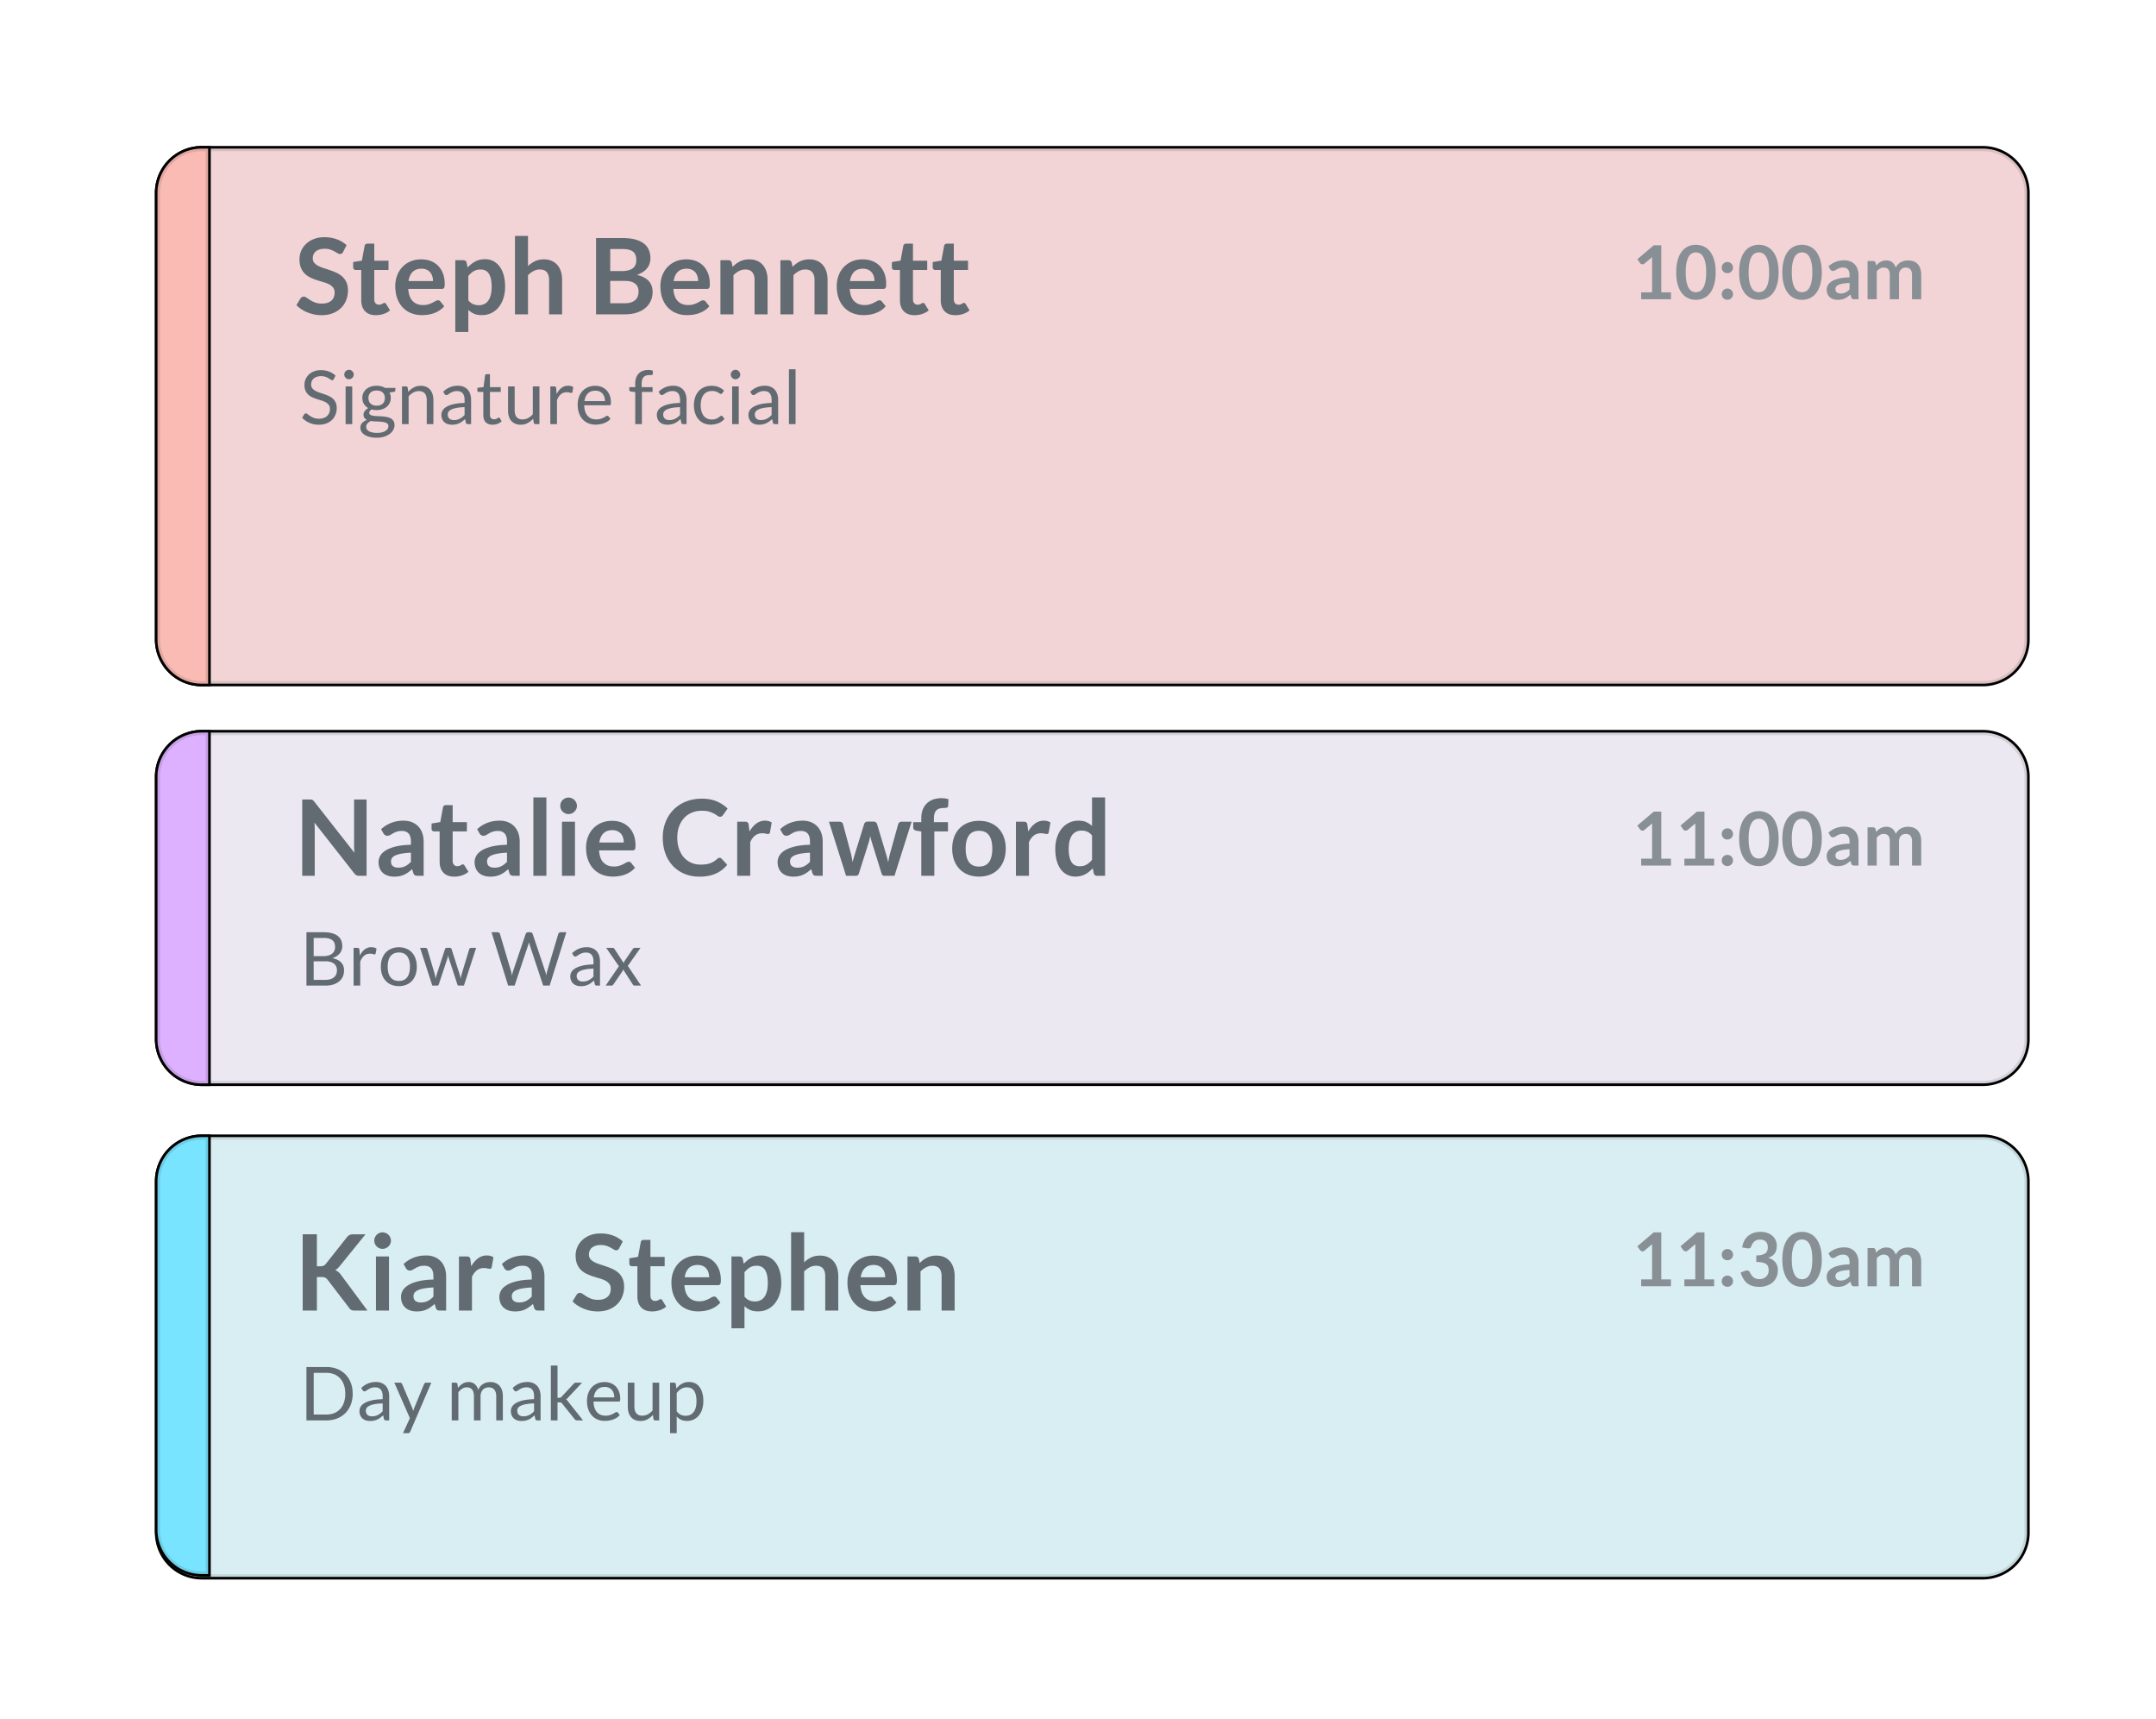
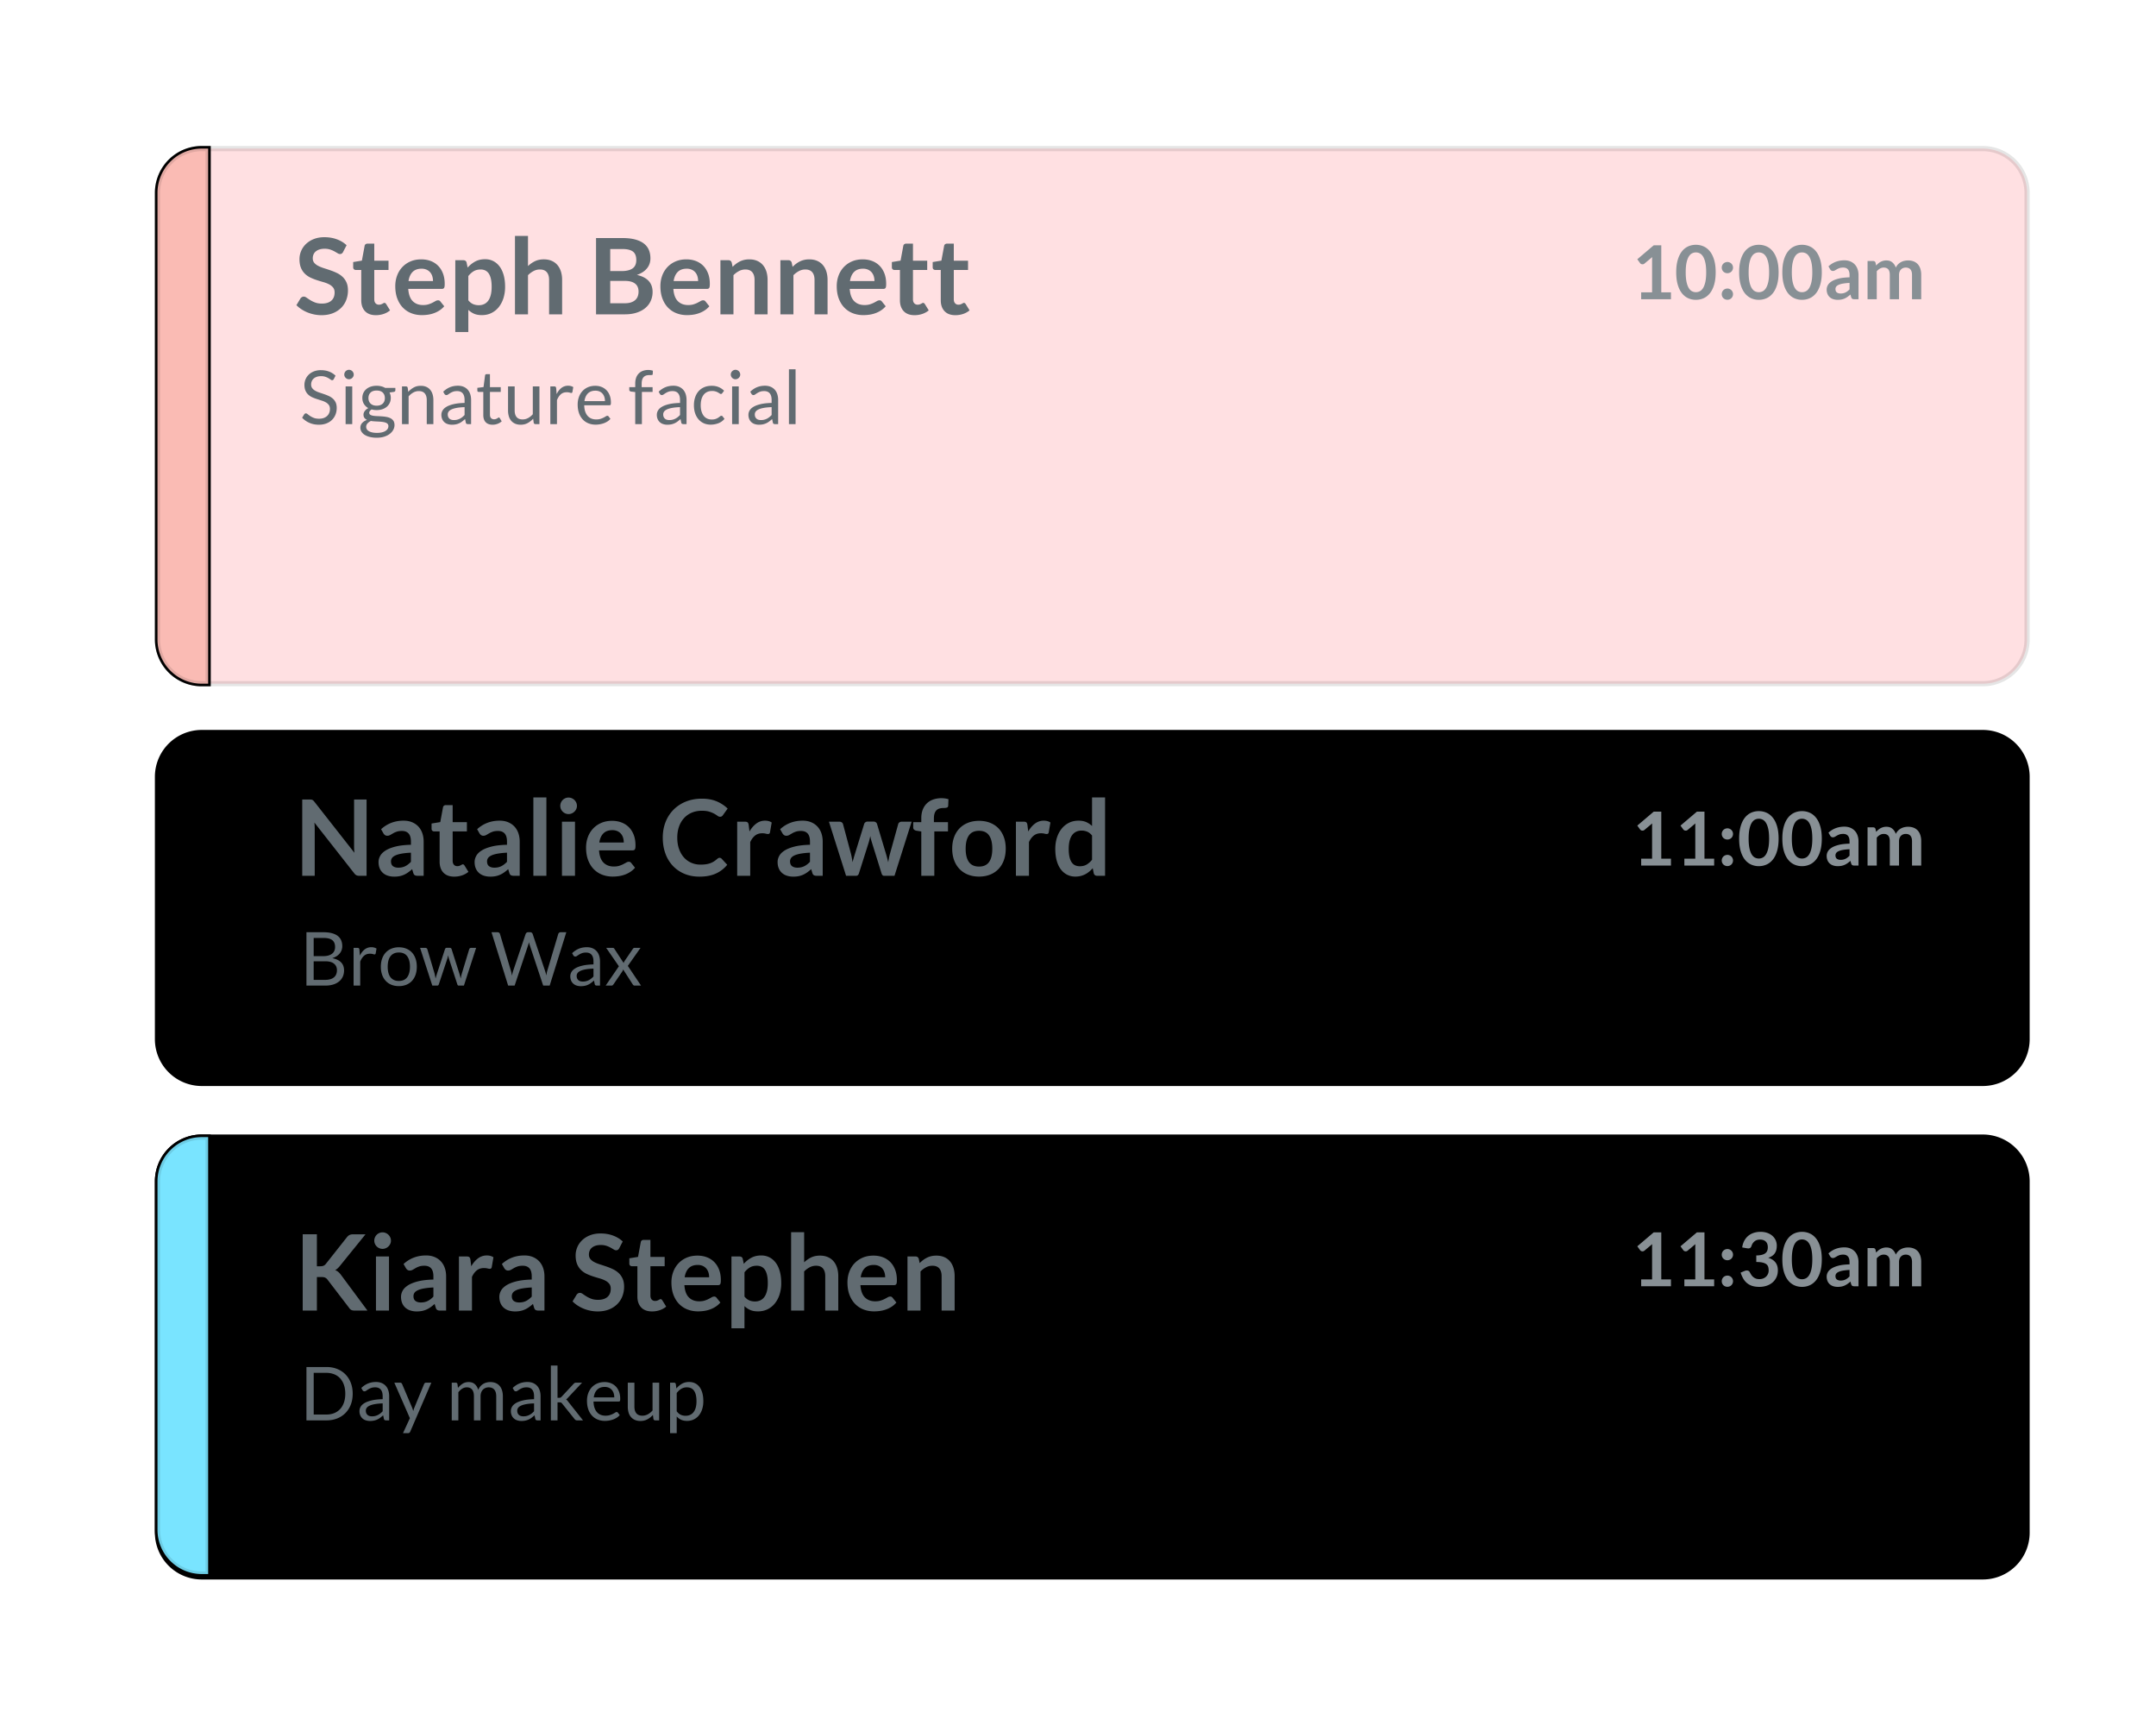
<svg xmlns="http://www.w3.org/2000/svg" xmlns:xlink="http://www.w3.org/1999/xlink" width="414" height="330">
  <defs>
    <path d="M9 0h342a9 9 0 0 1 9 9v50.366a9 9 0 0 1-9 9H9a9 9 0 0 1-9-9V9a9 9 0 0 1 9-9z" id="b" />
    <filter x="-10.4%" y="-54.9%" width="120.8%" height="209.7%" id="a">
      <feOffset in="SourceAlpha" result="shadowOffsetOuter1" />
      <feGaussianBlur stdDeviation="12.5" in="shadowOffsetOuter1" result="shadowBlurOuter1" />
      <feComposite in="shadowBlurOuter1" in2="SourceAlpha" operator="out" result="shadowBlurOuter1" />
      <feColorMatrix values="0 0 0 0 0 0 0 0 0 0 0 0 0 0 0 0 0 0 0.118 0" in="shadowBlurOuter1" />
    </filter>
-     <path d="M0 0h1.725a9 9 0 0 1 9 9v50.366a9 9 0 0 1-9 9H0V0z" id="d" />
    <filter x="-419.6%" y="-65.8%" width="939.2%" height="231.6%" id="c">
      <feOffset in="SourceAlpha" result="shadowOffsetOuter1" />
      <feGaussianBlur stdDeviation="15" in="shadowOffsetOuter1" result="shadowBlurOuter1" />
      <feComposite in="shadowBlurOuter1" in2="SourceAlpha" operator="out" result="shadowBlurOuter1" />
      <feColorMatrix values="0 0 0 0 0 0 0 0 0 0 0 0 0 0 0 0 0 0 0.073 0" in="shadowBlurOuter1" />
    </filter>
    <path d="M9 0h342a9 9 0 0 1 9 9v67.434a9 9 0 0 1-9 9H9a9 9 0 0 1-9-9V9a9 9 0 0 1 9-9z" id="f" />
    <filter x="-10.4%" y="-43.9%" width="120.8%" height="187.8%" id="e">
      <feOffset in="SourceAlpha" result="shadowOffsetOuter1" />
      <feGaussianBlur stdDeviation="12.5" in="shadowOffsetOuter1" result="shadowBlurOuter1" />
      <feComposite in="shadowBlurOuter1" in2="SourceAlpha" operator="out" result="shadowBlurOuter1" />
      <feColorMatrix values="0 0 0 0 0 0 0 0 0 0 0 0 0 0 0 0 0 0 0.118 0" in="shadowBlurOuter1" />
    </filter>
    <path d="M0 0h1.725a9 9 0 0 1 9 9v66.889a9 9 0 0 1-9 9H0V0z" id="h" />
    <filter x="-419.6%" y="-53%" width="939.2%" height="206%" id="g">
      <feOffset in="SourceAlpha" result="shadowOffsetOuter1" />
      <feGaussianBlur stdDeviation="15" in="shadowOffsetOuter1" result="shadowBlurOuter1" />
      <feComposite in="shadowBlurOuter1" in2="SourceAlpha" operator="out" result="shadowBlurOuter1" />
      <feColorMatrix values="0 0 0 0 0 0 0 0 0 0 0 0 0 0 0 0 0 0 0.073 0" in="shadowBlurOuter1" />
    </filter>
-     <path d="M9 0h342a9 9 0 0 1 9 9v85.738a9 9 0 0 1-9 9H9a9 9 0 0 1-9-9V9a9 9 0 0 1 9-9z" id="j" />
    <filter x="-10.4%" y="-36.1%" width="120.8%" height="172.3%" id="i">
      <feOffset in="SourceAlpha" result="shadowOffsetOuter1" />
      <feGaussianBlur stdDeviation="12.5" in="shadowOffsetOuter1" result="shadowBlurOuter1" />
      <feComposite in="shadowBlurOuter1" in2="SourceAlpha" operator="out" result="shadowBlurOuter1" />
      <feColorMatrix values="0 0 0 0 0 0 0 0 0 0 0 0 0 0 0 0 0 0 0.118 0" in="shadowBlurOuter1" />
    </filter>
    <path d="M0 0h1.725a9 9 0 0 1 9 9v85.738a9 9 0 0 1-9 9H0V0z" id="l" />
    <filter x="-419.6%" y="-43.4%" width="939.2%" height="186.8%" id="k">
      <feOffset in="SourceAlpha" result="shadowOffsetOuter1" />
      <feGaussianBlur stdDeviation="15" in="shadowOffsetOuter1" result="shadowBlurOuter1" />
      <feComposite in="shadowBlurOuter1" in2="SourceAlpha" operator="out" result="shadowBlurOuter1" />
      <feColorMatrix values="0 0 0 0 0 0 0 0 0 0 0 0 0 0 0 0 0 0 0.073 0" in="shadowBlurOuter1" />
    </filter>
  </defs>
  <g fill="none" fill-rule="evenodd">
    <g transform="rotate(-180 194.871 104.255)">
      <use fill="#000" filter="url(#a)" xlink:href="#b" />
-       <path stroke-opacity=".104" stroke="#000" d="M9 .5A8.5 8.5 0 0 0 .5 9v50.366a8.5 8.5 0 0 0 8.5 8.5h342a8.5 8.5 0 0 0 8.5-8.5V9A8.5 8.5 0 0 0 351 .5H9z" stroke-linejoin="square" fill-opacity=".95" fill="#F8F4FE" />
    </g>
    <g transform="rotate(-180 20.234 104.255)">
      <use fill="#000" filter="url(#c)" xlink:href="#d" />
-       <path stroke-opacity=".104" stroke="#000" d="M.5.5v67.366h1.225a8.5 8.5 0 0 0 8.5-8.5V9a8.5 8.5 0 0 0-8.5-8.5H.5z" stroke-linejoin="square" fill="#DDB1FF" />
    </g>
    <g transform="rotate(-180 194.871 151.627)">
      <use fill="#000" filter="url(#e)" xlink:href="#f" />
-       <path stroke-opacity=".104" stroke="#000" d="M9 .5A8.5 8.5 0 0 0 .5 9v67.434a8.5 8.5 0 0 0 8.5 8.5h342a8.5 8.5 0 0 0 8.5-8.5V9A8.5 8.5 0 0 0 351 .5H9z" stroke-linejoin="square" fill-opacity=".95" fill="#E4FAFF" />
    </g>
    <g transform="rotate(-180 20.234 151.354)">
      <use fill="#000" filter="url(#g)" xlink:href="#h" />
      <path stroke-opacity=".104" stroke="#000" d="M.5.5v83.889h1.225a8.5 8.5 0 0 0 8.5-8.5V9a8.5 8.5 0 0 0-8.5-8.5H.5z" stroke-linejoin="square" fill="#79E4FF" />
    </g>
    <g transform="rotate(-180 194.871 65.884)">
      <use fill="#000" filter="url(#i)" xlink:href="#j" />
      <path stroke-opacity=".104" stroke="#000" d="M9 .5A8.5 8.5 0 0 0 .5 9v85.738a8.5 8.5 0 0 0 8.5 8.5h342a8.5 8.5 0 0 0 8.5-8.5V9A8.5 8.5 0 0 0 351 .5H9z" stroke-linejoin="square" fill-opacity=".95" fill="#FFDFE1" />
    </g>
    <g transform="rotate(-180 20.234 65.884)">
      <use fill="#000" filter="url(#k)" xlink:href="#l" />
      <path stroke-opacity=".104" stroke="#000" d="M.5.5v102.738h1.225a8.5 8.5 0 0 0 8.5-8.5V9a8.5 8.5 0 0 0-8.5-8.5H.5z" stroke-linejoin="square" fill="#FABBB4" />
    </g>
    <path d="M65.884 48.368a.752.752 0 0 1-.259.314.65.65 0 0 1-.35.091c-.134 0-.286-.052-.455-.157a15.474 15.474 0 0 0-.598-.35 4.88 4.88 0 0 0-.805-.349 3.384 3.384 0 0 0-1.089-.157c-.378 0-.707.046-.987.137a2.09 2.09 0 0 0-.71.38 1.518 1.518 0 0 0-.43.582 1.912 1.912 0 0 0-.142.745c0 .344.097.631.289.86.192.23.447.426.765.588.317.162.678.308 1.084.436.405.128.818.265 1.24.41.422.145.836.314 1.241.507a4.3 4.3 0 0 1 1.084.729c.317.294.572.653.765 1.079.192.425.289.942.289 1.55a5.05 5.05 0 0 1-.34 1.858 4.288 4.288 0 0 1-.992 1.51 4.676 4.676 0 0 1-1.596 1.012c-.628.247-1.347.37-2.157.37-.466 0-.925-.046-1.378-.137a7.252 7.252 0 0 1-1.302-.39 6.796 6.796 0 0 1-1.164-.607 5.732 5.732 0 0 1-.968-.79l.79-1.307c.075-.095.164-.174.269-.238a.656.656 0 0 1 .35-.096c.168 0 .35.069.546.207.196.139.427.292.694.461.267.169.58.323.942.46.361.14.795.209 1.302.209.776 0 1.377-.184 1.803-.552.425-.368.638-.897.638-1.586 0-.385-.096-.699-.289-.942a2.33 2.33 0 0 0-.765-.613 5.71 5.71 0 0 0-1.083-.42c-.406-.115-.818-.24-1.236-.375-.419-.135-.83-.297-1.236-.486a4.003 4.003 0 0 1-1.084-.74 3.364 3.364 0 0 1-.765-1.139c-.192-.456-.288-1.018-.288-1.686 0-.534.106-1.054.319-1.56.213-.507.523-.956.932-1.347a4.6 4.6 0 0 1 1.504-.942c.594-.237 1.273-.355 2.036-.355.864 0 1.661.135 2.39.405.73.27 1.35.648 1.864 1.135l-.668 1.286zm6.29 12.145c-.898 0-1.59-.255-2.077-.765-.486-.51-.729-1.214-.729-2.112v-5.804h-1.053a.506.506 0 0 1-.35-.131c-.098-.088-.147-.22-.147-.395v-.993l1.672-.274.526-2.836a.501.501 0 0 1 .188-.314.594.594 0 0 1 .37-.111h1.296v3.272h2.735v1.782H71.87v5.632c0 .324.081.577.243.76a.825.825 0 0 0 .648.273c.156 0 .286-.018.39-.055.105-.038.196-.076.274-.117.077-.04.147-.08.207-.116a.347.347 0 0 1 .183-.056c.074 0 .135.018.182.056a.845.845 0 0 1 .152.167l.75 1.215a3.787 3.787 0 0 1-1.256.69 4.675 4.675 0 0 1-1.47.232zm8.721-10.717c.655 0 1.258.105 1.808.314a3.96 3.96 0 0 1 1.423.917c.399.402.71.895.932 1.479.223.584.335 1.25.335 2 0 .19-.009.346-.026.471a.754.754 0 0 1-.091.294.369.369 0 0 1-.177.152.756.756 0 0 1-.284.046h-6.422c.074 1.067.361 1.85.861 2.35s1.162.75 1.986.75c.405 0 .754-.048 1.048-.143.294-.094.55-.199.77-.314.22-.114.412-.22.577-.314a.969.969 0 0 1 .481-.141c.102 0 .19.02.264.06.074.04.138.098.192.173l.73.911a4.17 4.17 0 0 1-.933.816c-.344.22-.704.395-1.078.526a5.896 5.896 0 0 1-1.145.279 8.196 8.196 0 0 1-1.13.08c-.722 0-1.394-.119-2.015-.359a4.512 4.512 0 0 1-1.62-1.063c-.46-.47-.821-1.05-1.085-1.742-.263-.693-.395-1.495-.395-2.406 0-.71.115-1.376.345-2a4.81 4.81 0 0 1 .987-1.632 4.65 4.65 0 0 1 1.57-1.099c.618-.27 1.316-.405 2.092-.405zm.05 1.793c-.729 0-1.3.206-1.711.618-.412.412-.675.996-.79 1.752h4.7c0-.324-.044-.63-.132-.916a2.114 2.114 0 0 0-.405-.755 1.918 1.918 0 0 0-.689-.511 2.346 2.346 0 0 0-.972-.188zm6.483 12.155V49.958h1.53c.162 0 .3.038.415.112a.52.52 0 0 1 .223.344l.203.962c.418-.479.9-.867 1.443-1.164.544-.298 1.18-.446 1.91-.446.567 0 1.085.118 1.554.354.47.237.875.58 1.216 1.029.34.449.604 1.002.79 1.66.186.66.278 1.414.278 2.265a7.12 7.12 0 0 1-.314 2.157 5.28 5.28 0 0 1-.896 1.722 4.141 4.141 0 0 1-1.408 1.14c-.55.273-1.166.41-1.849.41-.587 0-1.085-.09-1.494-.269a3.657 3.657 0 0 1-1.099-.744v4.254h-2.502zm4.863-12.003c-.52 0-.964.11-1.332.33-.369.219-.711.528-1.029.926v4.66c.284.35.593.596.927.734.334.138.694.208 1.079.208.378 0 .72-.071 1.028-.213.307-.142.567-.358.78-.648.213-.29.377-.657.491-1.1.115-.442.173-.963.173-1.564 0-.608-.05-1.123-.147-1.545-.098-.422-.238-.765-.42-1.028a1.66 1.66 0 0 0-.664-.578 2.069 2.069 0 0 0-.886-.182zm6.594 8.61V45.299h2.502v5.784c.405-.385.85-.696 1.337-.932.486-.237 1.056-.355 1.711-.355.568 0 1.07.097 1.51.289.439.192.805.463 1.099.81.293.348.516.763.668 1.246.152.483.228 1.015.228 1.596v6.614h-2.502v-6.614c0-.635-.147-1.126-.44-1.474-.294-.348-.735-.522-1.322-.522-.432 0-.838.098-1.216.294a4.356 4.356 0 0 0-1.073.8v7.516h-2.502zm15.568 0V45.704h5.055c.959 0 1.777.091 2.456.274.679.182 1.236.442 1.671.78.436.337.755.746.958 1.225.202.48.303 1.02.303 1.62 0 .345-.05.674-.151.988a2.857 2.857 0 0 1-.471.882 3.529 3.529 0 0 1-.81.744 4.9 4.9 0 0 1-1.17.567c2.012.453 3.018 1.54 3.018 3.262 0 .621-.118 1.195-.355 1.722-.236.527-.58.98-1.033 1.362-.452.382-1.01.68-1.671.897-.662.216-1.418.324-2.27.324h-5.53zm2.725-6.422v4.295h2.765c.507 0 .93-.061 1.272-.183.34-.121.614-.283.82-.486.206-.202.354-.439.446-.709.09-.27.136-.557.136-.86 0-.318-.05-.603-.152-.857a1.605 1.605 0 0 0-.476-.648 2.226 2.226 0 0 0-.83-.41c-.338-.095-.746-.142-1.226-.142h-2.755zm0-1.884h2.178c.925 0 1.627-.169 2.107-.506.48-.338.719-.875.719-1.611 0-.763-.216-1.307-.648-1.63-.433-.325-1.108-.487-2.026-.487h-2.33v4.234zm14.627-2.249c.655 0 1.257.105 1.808.314a3.96 3.96 0 0 1 1.423.917c.398.402.709.895.932 1.479.223.584.334 1.25.334 2 0 .19-.008.346-.025.471a.754.754 0 0 1-.092.294.369.369 0 0 1-.177.152.756.756 0 0 1-.283.046h-6.422c.074 1.067.361 1.85.86 2.35.5.5 1.162.75 1.986.75.405 0 .755-.048 1.048-.143.294-.094.55-.199.77-.314.22-.114.412-.22.578-.314a.969.969 0 0 1 .48-.141c.102 0 .19.02.264.06.074.04.138.098.193.173l.729.911a4.17 4.17 0 0 1-.932.816c-.344.22-.704.395-1.079.526a5.896 5.896 0 0 1-1.144.279 8.195 8.195 0 0 1-1.13.08c-.722 0-1.394-.119-2.016-.359a4.512 4.512 0 0 1-1.62-1.063c-.46-.47-.82-1.05-1.084-1.742-.263-.693-.395-1.495-.395-2.406 0-.71.115-1.376.344-2a4.81 4.81 0 0 1 .988-1.632 4.65 4.65 0 0 1 1.57-1.099c.618-.27 1.315-.405 2.092-.405zm.05 1.793c-.73 0-1.3.206-1.712.618-.412.412-.675.996-.79 1.752h4.7c0-.324-.044-.63-.131-.916a2.114 2.114 0 0 0-.406-.755 1.918 1.918 0 0 0-.688-.511 2.346 2.346 0 0 0-.973-.188zm6.483 8.762V49.958h1.53c.324 0 .536.152.638.456l.172.82c.21-.215.43-.411.663-.587.233-.175.48-.327.74-.456.26-.128.538-.226.835-.293.297-.068.622-.102.973-.102.567 0 1.07.097 1.509.289.439.192.805.463 1.099.81.294.348.517.763.669 1.246.152.483.227 1.015.227 1.596v6.614h-2.501v-6.614c0-.635-.147-1.126-.441-1.474-.294-.348-.734-.522-1.322-.522-.432 0-.837.098-1.215.294a4.356 4.356 0 0 0-1.074.8v7.516h-2.502zm11.517 0V49.958h1.53c.324 0 .536.152.638.456l.172.82c.21-.215.43-.411.663-.587.233-.175.48-.327.74-.456.26-.128.538-.226.835-.293.297-.068.622-.102.973-.102.567 0 1.07.097 1.509.289.439.192.805.463 1.099.81.294.348.517.763.669 1.246.151.483.227 1.015.227 1.596v6.614h-2.502v-6.614c0-.635-.146-1.126-.44-1.474-.294-.348-.734-.522-1.322-.522-.432 0-.837.098-1.215.294a4.356 4.356 0 0 0-1.074.8v7.516h-2.502zm15.812-10.555c.655 0 1.257.105 1.808.314a3.96 3.96 0 0 1 1.423.917c.398.402.709.895.932 1.479.223.584.334 1.25.334 2 0 .19-.008.346-.025.471a.754.754 0 0 1-.092.294.369.369 0 0 1-.177.152.756.756 0 0 1-.283.046h-6.422c.074 1.067.361 1.85.86 2.35.5.5 1.162.75 1.986.75.405 0 .755-.048 1.048-.143.294-.094.55-.199.77-.314.22-.114.412-.22.578-.314a.969.969 0 0 1 .48-.141c.102 0 .19.02.264.06.074.04.138.098.193.173l.729.911a4.17 4.17 0 0 1-.932.816c-.344.22-.704.395-1.079.526a5.896 5.896 0 0 1-1.144.279 8.195 8.195 0 0 1-1.13.08c-.722 0-1.394-.119-2.016-.359a4.512 4.512 0 0 1-1.62-1.063c-.46-.47-.82-1.05-1.084-1.742-.263-.693-.395-1.495-.395-2.406 0-.71.115-1.376.344-2a4.81 4.81 0 0 1 .988-1.632 4.65 4.65 0 0 1 1.57-1.099c.618-.27 1.315-.405 2.092-.405zm.05 1.793c-.73 0-1.3.206-1.712.618-.412.412-.675.996-.79 1.752h4.7c0-.324-.044-.63-.131-.916a2.114 2.114 0 0 0-.406-.755 1.918 1.918 0 0 0-.688-.511 2.346 2.346 0 0 0-.973-.188zm9.896 8.924c-.898 0-1.59-.255-2.076-.765s-.73-1.214-.73-2.112v-5.804h-1.053a.506.506 0 0 1-.35-.131c-.097-.088-.146-.22-.146-.395v-.993l1.671-.274.527-2.836a.501.501 0 0 1 .187-.314.594.594 0 0 1 .37-.111h1.297v3.272h2.735v1.782h-2.735v5.632c0 .324.08.577.243.76a.825.825 0 0 0 .648.273c.155 0 .285-.018.39-.055.105-.038.196-.076.273-.117.078-.04.147-.08.208-.116a.347.347 0 0 1 .182-.056c.075 0 .135.018.183.056a.845.845 0 0 1 .152.167l.75 1.215a3.788 3.788 0 0 1-1.257.69 4.675 4.675 0 0 1-1.469.232zm7.84 0c-.898 0-1.59-.255-2.076-.765s-.73-1.214-.73-2.112v-5.804h-1.053a.506.506 0 0 1-.35-.131c-.097-.088-.146-.22-.146-.395v-.993l1.671-.274.527-2.836a.501.501 0 0 1 .187-.314.594.594 0 0 1 .37-.111h1.297v3.272h2.735v1.782h-2.735v5.632c0 .324.08.577.243.76a.825.825 0 0 0 .648.273c.155 0 .285-.018.39-.055.105-.038.196-.076.273-.117.078-.04.147-.08.208-.116a.347.347 0 0 1 .182-.056c.075 0 .136.018.183.056a.845.845 0 0 1 .152.167l.75 1.215a3.787 3.787 0 0 1-1.257.69 4.675 4.675 0 0 1-1.468.232zM60.85 243.118h.638c.256 0 .469-.035.638-.106a1.08 1.08 0 0 0 .435-.34l4.042-5.115c.169-.216.346-.366.532-.45.185-.085.42-.127.704-.127h2.35l-4.933 6.088c-.156.189-.304.348-.446.476a2.034 2.034 0 0 1-.456.314c.223.08.424.196.603.344.179.149.353.338.521.567l5.085 6.858h-2.41c-.325 0-.566-.046-.725-.137a1.134 1.134 0 0 1-.4-.4l-4.143-5.409a1.227 1.227 0 0 0-.455-.38c-.17-.077-.409-.116-.72-.116h-.86v6.442h-2.725V236.97h2.724v6.148zm13.846-1.884v10.393h-2.502v-10.393h2.502zm.375-3.028c0 .216-.044.418-.132.608a1.67 1.67 0 0 1-.86.835 1.57 1.57 0 0 1-.629.127c-.216 0-.42-.042-.613-.127a1.623 1.623 0 0 1-.84-.835 1.57 1.57 0 0 1 0-1.236c.084-.196.197-.365.339-.507.142-.142.309-.255.501-.339a1.57 1.57 0 0 1 1.24 0 1.634 1.634 0 0 1 .861.846c.089.196.133.405.133.628zm10.595 13.421h-1.124c-.237 0-.422-.035-.557-.106-.136-.071-.237-.215-.304-.43l-.223-.74a8.581 8.581 0 0 1-.775.623c-.253.179-.515.329-.785.45-.27.122-.557.213-.861.274a5.18 5.18 0 0 1-1.013.091 3.99 3.99 0 0 1-1.215-.177 2.62 2.62 0 0 1-.958-.532 2.415 2.415 0 0 1-.623-.881c-.148-.351-.222-.76-.222-1.226 0-.392.102-.778.308-1.16.206-.381.55-.726 1.029-1.033.479-.307 1.117-.562 1.914-.765.797-.202 1.786-.317 2.968-.344v-.608c0-.695-.147-1.21-.44-1.544-.295-.335-.722-.502-1.282-.502-.405 0-.743.047-1.013.142-.27.094-.505.2-.704.319-.2.118-.383.225-.552.32a1.12 1.12 0 0 1-.557.14.724.724 0 0 1-.436-.13 1.037 1.037 0 0 1-.293-.325l-.456-.8c1.195-1.094 2.637-1.641 4.325-1.641.608 0 1.15.1 1.626.299.476.199.88.476 1.21.83.331.355.583.779.755 1.272.172.493.258 1.033.258 1.62v6.564zm-4.862-1.56c.257 0 .493-.024.709-.07.216-.048.42-.119.613-.214.192-.094.378-.21.557-.349.179-.138.36-.302.542-.491v-1.753a13.7 13.7 0 0 0-1.828.188c-.49.09-.883.207-1.18.35-.298.141-.509.306-.634.496-.125.189-.187.395-.187.617 0 .44.13.753.39.942.26.19.6.284 1.018.284zm7.323 1.56v-10.393h1.47c.256 0 .435.048.536.142.101.095.169.257.203.486l.152 1.256c.37-.641.806-1.148 1.306-1.519a2.75 2.75 0 0 1 1.682-.557c.513 0 .938.118 1.276.354l-.324 1.874c-.02.122-.064.208-.132.259a.446.446 0 0 1-.273.076c-.102 0-.24-.024-.416-.071a2.78 2.78 0 0 0-.699-.071c-.52 0-.965.143-1.337.43-.371.287-.685.708-.942 1.261v6.473h-2.502zm16.42 0h-1.124c-.237 0-.423-.035-.558-.106-.135-.071-.236-.215-.303-.43l-.223-.74a8.581 8.581 0 0 1-.775.623c-.253.179-.515.329-.785.45-.27.122-.557.213-.861.274a5.18 5.18 0 0 1-1.013.091 3.99 3.99 0 0 1-1.216-.177 2.62 2.62 0 0 1-.957-.532 2.415 2.415 0 0 1-.623-.881c-.148-.351-.223-.76-.223-1.226 0-.392.103-.778.31-1.16.205-.381.548-.726 1.027-1.033.48-.307 1.118-.562 1.915-.765.797-.202 1.786-.317 2.968-.344v-.608c0-.695-.147-1.21-.44-1.544-.295-.335-.722-.502-1.282-.502-.405 0-.743.047-1.013.142-.27.094-.505.2-.704.319-.2.118-.383.225-.552.32a1.12 1.12 0 0 1-.557.14.724.724 0 0 1-.436-.13 1.037 1.037 0 0 1-.294-.325l-.455-.8c1.195-1.094 2.637-1.641 4.325-1.641.608 0 1.15.1 1.626.299.476.199.88.476 1.21.83.33.355.582.779.755 1.272.172.493.258 1.033.258 1.62v6.564zm-4.862-1.56c.256 0 .493-.024.709-.07.216-.048.42-.119.613-.214.192-.094.378-.21.557-.349.179-.138.36-.302.542-.491v-1.753a13.7 13.7 0 0 0-1.829.188c-.49.09-.883.207-1.18.35-.297.141-.508.306-.633.496-.125.189-.187.395-.187.617 0 .44.13.753.39.942.26.19.6.284 1.018.284zm19.225-10.423a.752.752 0 0 1-.258.314.65.65 0 0 1-.35.091c-.135 0-.287-.052-.455-.157a15.474 15.474 0 0 0-.598-.35 4.88 4.88 0 0 0-.805-.349 3.384 3.384 0 0 0-1.09-.157c-.377 0-.707.046-.987.137a2.09 2.09 0 0 0-.709.38 1.518 1.518 0 0 0-.43.582 1.912 1.912 0 0 0-.142.745c0 .344.096.631.288.86.193.23.448.426.765.588.318.162.679.308 1.084.436s.819.265 1.24.41c.423.145.837.314 1.242.507a4.3 4.3 0 0 1 1.084.729c.317.294.572.653.764 1.079.193.425.289.942.289 1.55a5.05 5.05 0 0 1-.34 1.858 4.288 4.288 0 0 1-.992 1.51 4.676 4.676 0 0 1-1.595 1.012c-.628.247-1.348.37-2.158.37-.466 0-.925-.046-1.377-.137a7.251 7.251 0 0 1-1.302-.39 6.796 6.796 0 0 1-1.165-.607 5.732 5.732 0 0 1-.967-.79l.79-1.307c.074-.095.164-.174.268-.238a.656.656 0 0 1 .35-.096c.169 0 .35.069.547.207.196.139.427.292.694.461.266.169.58.323.942.461.36.138.795.208 1.301.208.777 0 1.378-.184 1.803-.552.426-.368.638-.897.638-1.586 0-.385-.096-.699-.288-.942a2.33 2.33 0 0 0-.765-.612 5.71 5.71 0 0 0-1.084-.42c-.405-.116-.817-.24-1.236-.376-.418-.135-.83-.297-1.235-.486a4.003 4.003 0 0 1-1.084-.74 3.364 3.364 0 0 1-.765-1.139c-.193-.456-.289-1.018-.289-1.686 0-.534.107-1.054.32-1.56.212-.507.523-.956.931-1.347a4.6 4.6 0 0 1 1.504-.942c.595-.237 1.273-.355 2.036-.355.865 0 1.662.135 2.39.405.73.27 1.351.648 1.865 1.135l-.669 1.286zm6.29 12.145c-.898 0-1.59-.255-2.076-.765s-.73-1.214-.73-2.112v-5.804h-1.053a.506.506 0 0 1-.35-.131c-.097-.088-.146-.22-.146-.395v-.993l1.671-.274.527-2.836a.501.501 0 0 1 .187-.314.594.594 0 0 1 .37-.111h1.296v3.272h2.735v1.782h-2.735v5.632c0 .324.082.578.244.76a.825.825 0 0 0 .648.273c.155 0 .285-.018.39-.055.104-.038.196-.076.273-.117.078-.04.147-.08.208-.116a.347.347 0 0 1 .182-.056c.075 0 .135.019.183.056a.845.845 0 0 1 .152.167l.75 1.215a3.788 3.788 0 0 1-1.257.69 4.675 4.675 0 0 1-1.469.232zm8.722-10.717c.655 0 1.257.105 1.808.314a3.96 3.96 0 0 1 1.423.917c.398.402.709.895.932 1.479.223.584.334 1.25.334 2 0 .19-.008.346-.025.471a.754.754 0 0 1-.091.294.369.369 0 0 1-.178.152.756.756 0 0 1-.283.046h-6.422c.074 1.067.361 1.85.86 2.35.5.5 1.162.75 1.986.75.405 0 .755-.048 1.048-.143.294-.094.55-.199.77-.314.22-.114.412-.219.578-.314a.969.969 0 0 1 .48-.141c.102 0 .19.02.264.06.074.04.139.098.193.173l.729.911a4.17 4.17 0 0 1-.932.816c-.344.22-.704.395-1.079.526a5.896 5.896 0 0 1-1.144.279 8.195 8.195 0 0 1-1.13.08c-.722 0-1.394-.119-2.016-.359a4.512 4.512 0 0 1-1.62-1.063c-.46-.47-.82-1.05-1.084-1.742-.263-.693-.395-1.495-.395-2.406 0-.71.115-1.376.344-2a4.81 4.81 0 0 1 .988-1.631 4.65 4.65 0 0 1 1.57-1.1c.618-.27 1.315-.405 2.092-.405zm.05 1.793c-.729 0-1.3.206-1.712.618-.411.412-.675.996-.79 1.752h4.7c0-.324-.044-.63-.131-.916a2.114 2.114 0 0 0-.406-.755 1.918 1.918 0 0 0-.688-.511 2.346 2.346 0 0 0-.973-.188zm6.483 12.155v-13.786h1.53c.162 0 .3.038.415.112a.52.52 0 0 1 .223.344l.202.962c.419-.479.9-.867 1.444-1.164.543-.297 1.18-.446 1.909-.446.567 0 1.085.118 1.555.354.47.237.874.58 1.215 1.029.341.449.605 1.002.79 1.66.186.66.279 1.414.279 2.265a7.12 7.12 0 0 1-.314 2.157 5.28 5.28 0 0 1-.896 1.722 4.141 4.141 0 0 1-1.408 1.14c-.55.273-1.167.41-1.849.41-.588 0-1.086-.09-1.494-.269a3.657 3.657 0 0 1-1.1-.744v4.254h-2.501zm4.862-12.003c-.52 0-.964.11-1.332.33-.368.219-.71.528-1.028.926v4.66c.284.35.592.596.927.734.334.138.694.208 1.078.208.379 0 .721-.071 1.029-.213.307-.142.567-.358.78-.648.212-.29.376-.657.49-1.1.116-.442.173-.963.173-1.564 0-.608-.049-1.123-.147-1.545-.098-.422-.238-.765-.42-1.028a1.66 1.66 0 0 0-.664-.578 2.069 2.069 0 0 0-.886-.182zm6.594 8.61v-15.052h2.502v5.784c.405-.385.85-.696 1.337-.932.486-.236 1.057-.355 1.712-.355.567 0 1.07.097 1.51.289.438.192.804.463 1.098.81.294.348.517.763.669 1.246.152.483.228 1.015.228 1.596v6.614h-2.502v-6.614c0-.635-.147-1.126-.44-1.474-.295-.348-.735-.522-1.323-.522-.432 0-.837.098-1.215.294a4.356 4.356 0 0 0-1.074.8v7.516h-2.502zm15.812-10.555c.655 0 1.258.105 1.808.314a3.96 3.96 0 0 1 1.423.917c.398.402.71.895.932 1.479.223.584.334 1.25.334 2 0 .19-.008.346-.025.471a.754.754 0 0 1-.091.294.369.369 0 0 1-.178.152.756.756 0 0 1-.283.046h-6.422c.074 1.067.361 1.85.86 2.35.5.5 1.162.75 1.986.75.405 0 .755-.048 1.049-.143.293-.094.55-.199.77-.314.219-.114.411-.219.577-.314a.969.969 0 0 1 .48-.141c.102 0 .19.02.264.06.075.04.139.098.193.173l.729.911a4.17 4.17 0 0 1-.932.816c-.344.22-.704.395-1.079.526a5.896 5.896 0 0 1-1.144.279 8.195 8.195 0 0 1-1.13.08c-.722 0-1.394-.119-2.015-.359a4.512 4.512 0 0 1-1.621-1.063c-.46-.47-.82-1.05-1.084-1.742-.263-.693-.395-1.495-.395-2.406 0-.71.115-1.376.345-2a4.81 4.81 0 0 1 .987-1.631 4.65 4.65 0 0 1 1.57-1.1c.618-.27 1.315-.405 2.092-.405zm.05 1.793c-.729 0-1.3.206-1.711.618-.412.412-.676.996-.79 1.752h4.7c0-.324-.044-.63-.132-.916a2.114 2.114 0 0 0-.405-.755 1.918 1.918 0 0 0-.69-.511 2.346 2.346 0 0 0-.972-.188zm6.483 8.762v-10.393h1.53c.324 0 .537.152.638.456l.172.82c.21-.215.43-.411.663-.587.233-.175.48-.327.74-.456.26-.128.538-.226.836-.293.297-.068.62-.102.972-.102.567 0 1.07.097 1.51.289.438.192.805.463 1.098.81.294.348.517.763.669 1.246.152.483.228 1.015.228 1.596v6.614h-2.502v-6.614c0-.635-.147-1.126-.44-1.474-.295-.348-.735-.522-1.323-.522-.432 0-.837.098-1.215.294a4.356 4.356 0 0 0-1.074.8v7.516h-2.502zM59.462 153.504c.121 0 .223.005.304.015.08.01.153.03.217.06a.73.73 0 0 1 .188.133c.06.057.128.133.202.227l7.688 9.795a10.085 10.085 0 0 1-.055-.693c-.01-.227-.015-.438-.015-.634v-8.903h2.4v14.647h-1.408c-.216 0-.395-.034-.537-.102a1.196 1.196 0 0 1-.415-.364l-7.658-9.755a14.05 14.05 0 0 1 .061 1.226v8.995h-2.4v-14.647h1.428zM81.35 168.15h-1.124c-.237 0-.422-.036-.558-.107-.135-.07-.236-.214-.303-.43l-.223-.74a8.581 8.581 0 0 1-.775.623c-.253.18-.515.33-.785.451-.27.122-.557.213-.861.274a5.18 5.18 0 0 1-1.013.09 3.99 3.99 0 0 1-1.216-.176 2.62 2.62 0 0 1-.957-.532 2.415 2.415 0 0 1-.623-.881c-.148-.352-.223-.76-.223-1.226 0-.392.103-.778.31-1.16.205-.381.548-.726 1.028-1.033.479-.307 1.117-.562 1.914-.765.797-.202 1.786-.317 2.968-.344v-.608c0-.696-.147-1.21-.44-1.545-.295-.334-.722-.501-1.282-.501-.405 0-.743.047-1.013.142-.27.094-.505.2-.704.319-.2.118-.383.224-.552.319a1.12 1.12 0 0 1-.557.142.724.724 0 0 1-.436-.132 1.037 1.037 0 0 1-.294-.324l-.455-.8c1.195-1.094 2.637-1.641 4.325-1.641.608 0 1.15.1 1.626.299.476.199.88.476 1.21.83.33.355.582.778.755 1.271.172.493.258 1.033.258 1.621v6.564zm-4.862-1.56c.257 0 .493-.024.709-.071.216-.047.42-.118.613-.213.192-.094.378-.21.557-.35.179-.138.36-.301.542-.49v-1.753a13.7 13.7 0 0 0-1.829.188c-.49.09-.882.207-1.18.349-.297.142-.508.307-.633.496-.125.19-.187.395-.187.618 0 .44.13.753.39.942.26.19.6.284 1.018.284zm10.737 1.722c-.898 0-1.59-.255-2.077-.765-.486-.51-.729-1.214-.729-2.112v-5.804h-1.053a.506.506 0 0 1-.35-.132c-.098-.087-.147-.22-.147-.395v-.992l1.672-.274.526-2.836a.501.501 0 0 1 .188-.314.594.594 0 0 1 .37-.111h1.296v3.271h2.735v1.783h-2.735v5.632c0 .324.081.577.243.76a.825.825 0 0 0 .648.273c.156 0 .286-.018.39-.056.105-.037.196-.076.274-.116.078-.04.147-.08.208-.117a.347.347 0 0 1 .182-.055c.074 0 .135.018.182.055a.845.845 0 0 1 .152.168l.75 1.215a3.787 3.787 0 0 1-1.256.689 4.675 4.675 0 0 1-1.47.233zm12.57-.162h-1.124c-.236 0-.422-.036-.557-.107-.135-.07-.237-.214-.304-.43l-.223-.74a8.581 8.581 0 0 1-.775.623c-.253.18-.515.33-.785.451-.27.122-.557.213-.86.274a5.18 5.18 0 0 1-1.014.09 3.99 3.99 0 0 1-1.215-.176 2.62 2.62 0 0 1-.957-.532 2.415 2.415 0 0 1-.623-.881c-.149-.352-.223-.76-.223-1.226 0-.392.103-.778.309-1.16.206-.381.548-.726 1.028-1.033.48-.307 1.117-.562 1.914-.765.797-.202 1.786-.317 2.968-.344v-.608c0-.696-.147-1.21-.44-1.545-.294-.334-.721-.501-1.282-.501-.405 0-.743.047-1.013.142-.27.094-.505.2-.704.319-.199.118-.383.224-.552.319a1.12 1.12 0 0 1-.557.142.724.724 0 0 1-.435-.132 1.037 1.037 0 0 1-.294-.324l-.456-.8c1.195-1.094 2.637-1.641 4.325-1.641.608 0 1.15.1 1.626.299.476.199.88.476 1.21.83.331.355.583.778.755 1.271.172.493.258 1.033.258 1.621v6.564zm-4.862-1.56c.257 0 .493-.024.71-.071.215-.047.42-.118.612-.213.193-.094.378-.21.557-.35.18-.138.36-.301.542-.49v-1.753a13.7 13.7 0 0 0-1.828.188c-.49.09-.883.207-1.18.349-.297.142-.508.307-.633.496-.125.19-.188.395-.188.618 0 .44.13.753.39.942.26.19.6.284 1.018.284zm9.988-13.492v15.052h-2.502v-15.052h2.502zm5.49 4.66v10.392h-2.502v-10.393h2.502zm.374-3.03c0 .217-.043.42-.131.608a1.67 1.67 0 0 1-.861.836 1.57 1.57 0 0 1-.628.127c-.216 0-.42-.043-.613-.127a1.623 1.623 0 0 1-.84-.836 1.57 1.57 0 0 1 0-1.236c.084-.195.197-.364.339-.506.141-.142.309-.255.501-.34.192-.084.397-.126.613-.126.223 0 .432.042.628.127a1.634 1.634 0 0 1 .861.846c.088.195.131.405.131.628zm6.747 2.867c.655 0 1.257.105 1.808.314a3.96 3.96 0 0 1 1.423.917c.398.402.709.895.932 1.479.222.584.334 1.25.334 2 0 .19-.009.346-.025.471a.754.754 0 0 1-.092.294.369.369 0 0 1-.177.152.756.756 0 0 1-.283.045h-6.422c.074 1.067.36 1.85.86 2.35s1.162.75 1.986.75c.405 0 .755-.047 1.048-.142.294-.094.55-.199.77-.314.22-.115.412-.22.577-.314a.969.969 0 0 1 .482-.142c.1 0 .189.02.263.061.074.04.138.098.192.172l.73.912a4.17 4.17 0 0 1-.932.815c-.345.22-.704.395-1.079.527a5.896 5.896 0 0 1-1.145.279 8.195 8.195 0 0 1-1.129.08c-.722 0-1.394-.12-2.016-.359a4.512 4.512 0 0 1-1.62-1.063c-.46-.47-.82-1.05-1.084-1.743-.263-.692-.395-1.494-.395-2.405 0-.71.115-1.376.344-2a4.81 4.81 0 0 1 .988-1.632 4.65 4.65 0 0 1 1.57-1.099c.618-.27 1.315-.405 2.092-.405zm.05 1.793c-.73 0-1.3.206-1.712.618-.412.412-.675.996-.79 1.752h4.7c0-.324-.044-.63-.131-.917a2.114 2.114 0 0 0-.406-.754 1.918 1.918 0 0 0-.688-.512 2.346 2.346 0 0 0-.973-.187zm20.603 5.308c.149 0 .277.057.385.172l1.074 1.165a5.897 5.897 0 0 1-2.193 1.691c-.868.392-1.91.588-3.125.588-1.087 0-2.065-.186-2.933-.557a6.463 6.463 0 0 1-2.223-1.55 6.785 6.785 0 0 1-1.413-2.37c-.328-.919-.491-1.921-.491-3.009 0-1.1.182-2.108.547-3.023a6.929 6.929 0 0 1 1.54-2.365 6.968 6.968 0 0 1 2.375-1.545c.921-.368 1.94-.552 3.054-.552 1.087 0 2.037.174 2.851.521.814.348 1.51.81 2.092 1.383l-.912 1.266a.827.827 0 0 1-.208.213.589.589 0 0 1-.35.091.797.797 0 0 1-.475-.182 5.037 5.037 0 0 0-1.565-.79c-.382-.122-.866-.183-1.454-.183-.688 0-1.322.12-1.899.36a4.221 4.221 0 0 0-1.489 1.028 4.73 4.73 0 0 0-.972 1.626c-.233.638-.35 1.355-.35 2.152 0 .824.117 1.557.35 2.198.233.642.548 1.182.947 1.621.398.439.868.775 1.408 1.008.54.233 1.12.35 1.742.35.371 0 .707-.02 1.008-.061.3-.041.577-.105.83-.193.254-.088.493-.2.72-.34.226-.138.45-.308.673-.51a.96.96 0 0 1 .213-.148.536.536 0 0 1 .243-.055zm3.373 3.454v-10.393h1.469c.256 0 .435.047.537.142.1.094.168.257.202.486l.152 1.256c.372-.641.807-1.148 1.307-1.52a2.75 2.75 0 0 1 1.681-.556c.513 0 .939.118 1.277.354l-.325 1.874c-.02.122-.064.208-.131.258a.446.446 0 0 1-.274.076c-.101 0-.24-.023-.415-.07a2.78 2.78 0 0 0-.699-.071c-.52 0-.966.143-1.337.43-.371.287-.685.707-.942 1.261v6.473h-2.502zm16.42 0h-1.125c-.236 0-.422-.036-.557-.107-.135-.07-.236-.214-.304-.43l-.223-.74a8.581 8.581 0 0 1-.775.623c-.253.18-.514.33-.785.451-.27.122-.557.213-.86.274a5.18 5.18 0 0 1-1.013.09 3.99 3.99 0 0 1-1.216-.176 2.62 2.62 0 0 1-.957-.532 2.415 2.415 0 0 1-.623-.881c-.149-.352-.223-.76-.223-1.226 0-.392.103-.778.309-1.16.206-.381.549-.726 1.028-1.033.48-.307 1.118-.562 1.915-.765.796-.202 1.786-.317 2.967-.344v-.608c0-.696-.146-1.21-.44-1.545-.294-.334-.721-.501-1.282-.501-.405 0-.742.047-1.013.142-.27.094-.504.2-.703.319-.2.118-.384.224-.553.319a1.12 1.12 0 0 1-.557.142.724.724 0 0 1-.435-.132 1.037 1.037 0 0 1-.294-.324l-.456-.8c1.195-1.094 2.637-1.641 4.325-1.641.608 0 1.15.1 1.626.299.476.199.88.476 1.21.83.331.355.583.778.755 1.271.172.493.259 1.033.259 1.621v6.564zm-4.863-1.56c.257 0 .493-.024.71-.071.216-.047.42-.118.612-.213.193-.094.379-.21.557-.35.18-.138.36-.301.542-.49v-1.753a13.7 13.7 0 0 0-1.828.188c-.49.09-.883.207-1.18.349-.297.142-.508.307-.633.496-.125.19-.187.395-.187.618 0 .44.13.753.39.942.26.19.599.284 1.017.284zm6.058-8.833h1.985c.19 0 .348.044.476.132.128.088.21.199.243.334l1.49 5.55c.08.305.146.602.197.892.05.29.1.581.147.871.074-.29.153-.58.238-.87.084-.291.174-.588.268-.892l1.722-5.571a.627.627 0 0 1 .243-.334.707.707 0 0 1 .426-.132h1.104c.182 0 .334.044.456.132.121.087.202.199.243.334l1.701 5.672c.088.29.167.572.238.846.071.273.14.549.208.826.047-.29.1-.581.157-.872.057-.29.13-.59.218-.901l1.54-5.55a.565.565 0 0 1 .243-.335.77.77 0 0 1 .445-.132h1.894l-3.292 10.393h-2.015c-.216 0-.372-.149-.466-.446l-1.874-6.007a11.85 11.85 0 0 1-.167-.592c-.051-.2-.093-.397-.127-.593-.04.203-.084.404-.132.603-.047.2-.1.4-.162.603l-1.894 5.986c-.094.297-.277.446-.547.446h-1.914l-3.292-10.393zm17.736 10.393v-8.509l-.901-.142a.959.959 0 0 1-.471-.202.53.53 0 0 1-.178-.426v-1.023h1.55v-.77c0-.594.09-1.127.268-1.6.18-.473.436-.874.77-1.205a3.34 3.34 0 0 1 1.22-.76 4.69 4.69 0 0 1 1.622-.263c.479 0 .925.064 1.337.192l-.051 1.256c-.014.196-.105.318-.274.365-.168.047-.364.07-.587.07a3 3 0 0 0-.795.097c-.233.064-.43.175-.593.334a1.515 1.515 0 0 0-.37.628c-.084.26-.126.583-.126.968v.688h2.704v1.783h-2.623v8.519h-2.502zm11.092-10.555c.776 0 1.48.125 2.111.375.632.25 1.17.604 1.616 1.063.446.46.79 1.02 1.033 1.682.243.662.365 1.401.365 2.218 0 .824-.122 1.567-.365 2.229a4.812 4.812 0 0 1-1.033 1.691 4.488 4.488 0 0 1-1.616 1.074c-.63.25-1.335.375-2.111.375-.777 0-1.483-.125-2.117-.375a4.529 4.529 0 0 1-1.626-1.074 4.833 4.833 0 0 1-1.044-1.691c-.246-.662-.37-1.405-.37-2.229 0-.817.124-1.556.37-2.218a4.729 4.729 0 0 1 1.044-1.682c.449-.459.99-.813 1.626-1.063.634-.25 1.34-.375 2.117-.375zm0 8.782c.864 0 1.504-.29 1.919-.871.415-.58.623-1.432.623-2.553 0-1.12-.208-1.975-.623-2.562-.415-.588-1.055-.881-1.92-.881-.877 0-1.526.295-1.944.886-.419.59-.628 1.443-.628 2.557 0 1.115.21 1.964.628 2.548.418.584 1.067.876 1.945.876zm7.08 1.773v-10.393h1.469c.256 0 .435.047.536.142.102.094.17.257.203.486l.152 1.256c.371-.641.807-1.148 1.307-1.52a2.75 2.75 0 0 1 1.681-.556c.513 0 .939.118 1.276.354l-.324 1.874c-.02.122-.064.208-.131.258a.446.446 0 0 1-.274.076c-.101 0-.24-.023-.415-.07a2.78 2.78 0 0 0-.7-.071c-.52 0-.965.143-1.336.43-.372.287-.686.707-.942 1.261v6.473h-2.502zm15.589 0c-.324 0-.537-.152-.638-.456l-.203-1.003a6.212 6.212 0 0 1-.679.659 4.29 4.29 0 0 1-.764.506 3.985 3.985 0 0 1-.882.33 4.232 4.232 0 0 1-1.018.116 3.439 3.439 0 0 1-1.56-.355 3.475 3.475 0 0 1-1.22-1.028c-.341-.449-.604-1.004-.79-1.666-.186-.662-.279-1.418-.279-2.27 0-.769.105-1.485.314-2.147.21-.661.51-1.235.902-1.722a4.207 4.207 0 0 1 1.408-1.14c.547-.273 1.161-.41 1.843-.41.581 0 1.077.094 1.49.28a3.9 3.9 0 0 1 1.103.744v-5.49h2.502v15.052h-1.53zm-3.333-1.834c.52 0 .963-.108 1.327-.324a3.941 3.941 0 0 0 1.033-.922v-4.659c-.283-.344-.592-.587-.926-.73a2.733 2.733 0 0 0-1.08-.212c-.377 0-.72.07-1.027.213a2.01 2.01 0 0 0-.78.643c-.213.287-.377.652-.492 1.094-.114.442-.172.964-.172 1.565 0 .608.05 1.122.147 1.545.098.422.238.766.42 1.033.183.266.406.459.669.577.263.118.557.177.881.177zM64.092 72.786a.554.554 0 0 1-.135.161.302.302 0 0 1-.186.054c-.081 0-.176-.04-.283-.122a4.502 4.502 0 0 0-.407-.268 3.307 3.307 0 0 0-.594-.268 2.554 2.554 0 0 0-.84-.122c-.31 0-.584.042-.822.125a1.748 1.748 0 0 0-.597.34c-.16.143-.28.311-.361.504a1.6 1.6 0 0 0-.122.626c0 .286.07.523.211.711.14.189.327.35.558.483.231.133.493.249.786.347.293.097.594.199.901.304.308.104.608.222.901.353.293.132.555.297.787.497.23.2.417.446.557.737.14.29.211.648.211 1.072 0 .448-.076.869-.229 1.262a2.91 2.91 0 0 1-.668 1.026c-.293.291-.653.52-1.08.687-.426.167-.911.25-1.455.25-.662 0-1.267-.12-1.812-.361a4.252 4.252 0 0 1-1.398-.976l.4-.658a.526.526 0 0 1 .14-.132.327.327 0 0 1 .182-.054c.1 0 .215.054.343.161.129.107.29.225.483.354.193.129.426.247.7.354.275.107.61.16 1.005.16.329 0 .622-.044.88-.135.257-.09.475-.218.654-.383.179-.164.316-.36.41-.59.096-.228.144-.483.144-.764 0-.31-.07-.564-.211-.762a1.748 1.748 0 0 0-.554-.497 3.873 3.873 0 0 0-.783-.34c-.293-.092-.593-.188-.9-.286a9.085 9.085 0 0 1-.902-.34 2.928 2.928 0 0 1-.783-.5 2.3 2.3 0 0 1-.554-.768c-.14-.308-.21-.688-.21-1.14 0-.363.07-.713.21-1.052a2.71 2.71 0 0 1 .611-.9c.267-.263.597-.473.99-.63a3.627 3.627 0 0 1 1.356-.236c.572 0 1.094.09 1.565.272.472.181.885.443 1.237.786l-.336.658zm3.547 1.402v7.243h-1.273v-7.243h1.273zm.286-2.274a.81.81 0 0 1-.075.347.998.998 0 0 1-.2.286.93.93 0 0 1-.29.196.87.87 0 0 1-.35.072.844.844 0 0 1-.347-.072.943.943 0 0 1-.483-.482.895.895 0 0 1 0-.7.919.919 0 0 1 .83-.562.87.87 0 0 1 .35.071.93.93 0 0 1 .49.49c.05.112.075.23.075.354zm4.397 2.152c.315 0 .609.035.883.104.274.069.523.17.747.304h1.967v.471c0 .158-.1.258-.3.3l-.823.115c.162.31.243.656.243 1.037 0 .353-.068.673-.204.962a2.182 2.182 0 0 1-.565.74c-.24.205-.526.362-.858.472-.33.11-.694.164-1.09.164-.338 0-.658-.04-.958-.122a1.204 1.204 0 0 0-.347.308.553.553 0 0 0-.118.322c0 .171.07.301.208.39.138.088.321.15.55.189.229.038.489.062.78.071.29.01.587.025.89.047.302.021.6.058.89.11.29.053.55.139.78.258.228.12.412.284.55.493.138.21.207.482.207.815 0 .31-.077.61-.232.901-.155.291-.378.55-.669.776-.29.227-.646.408-1.065.544-.42.135-.894.203-1.423.203a5.49 5.49 0 0 1-1.39-.157 3.253 3.253 0 0 1-.991-.422 1.838 1.838 0 0 1-.59-.611 1.45 1.45 0 0 1-.196-.726c0-.357.113-.661.34-.911.226-.25.537-.45.932-.598a1.28 1.28 0 0 1-.49-.382c-.121-.16-.182-.373-.182-.64 0-.105.02-.213.057-.325a1.28 1.28 0 0 1 .176-.333 1.865 1.865 0 0 1 .69-.579 2.254 2.254 0 0 1-.84-.797c-.203-.331-.305-.719-.305-1.162 0-.353.068-.673.204-.962.136-.288.326-.534.569-.736a2.6 2.6 0 0 1 .868-.469c.336-.11.705-.164 1.105-.164zm2.26 7.758a.622.622 0 0 0-.15-.436.97.97 0 0 0-.408-.254 2.958 2.958 0 0 0-.594-.132 9.015 9.015 0 0 0-.708-.061c-.247-.012-.5-.025-.757-.04a6.973 6.973 0 0 1-.737-.078 2.09 2.09 0 0 0-.661.472.954.954 0 0 0-.129 1.119c.083.14.211.262.383.364.171.103.387.184.647.243.26.06.566.09.918.09.344 0 .651-.031.923-.093.271-.062.501-.15.69-.265.188-.114.332-.25.432-.407.1-.158.15-.331.15-.522zm-2.26-3.933c.257 0 .485-.035.683-.107a1.38 1.38 0 0 0 .497-.3c.133-.129.233-.283.3-.461.067-.18.1-.376.1-.59 0-.444-.134-.796-.404-1.059-.269-.262-.661-.393-1.176-.393-.51 0-.9.131-1.169.393-.27.263-.404.615-.404 1.059 0 .214.035.41.104.59.069.178.17.332.304.46.133.13.298.23.493.301.195.072.42.107.672.107zm4.87 3.54v-7.243h.757c.181 0 .296.088.343.264l.1.787a4.07 4.07 0 0 1 1.055-.844c.389-.215.838-.322 1.348-.322.396 0 .745.066 1.047.197.303.13.556.317.758.558.203.24.357.53.461.868.105.339.158.713.158 1.123v4.612h-1.273v-4.612c0-.548-.125-.974-.375-1.276-.25-.303-.633-.455-1.148-.455-.376 0-.728.091-1.055.272a3.473 3.473 0 0 0-.904.737v5.334h-1.273zm13.27 0h-.565a.674.674 0 0 1-.3-.058c-.077-.038-.127-.119-.15-.243l-.144-.672c-.19.172-.376.326-.557.461a2.964 2.964 0 0 1-1.212.554 3.67 3.67 0 0 1-.755.072c-.28 0-.544-.04-.79-.118a1.685 1.685 0 0 1-1.073-.951 2.086 2.086 0 0 1-.16-.854c0-.286.079-.562.236-.826.157-.265.411-.5.761-.704.35-.205.81-.373 1.377-.505.567-.13 1.26-.206 2.08-.225v-.565c0-.562-.12-.988-.36-1.276-.241-.288-.598-.433-1.07-.433-.31 0-.57.04-.782.118a2.963 2.963 0 0 0-.551.265 9.867 9.867 0 0 0-.4.265.578.578 0 0 1-.333.118.381.381 0 0 1-.225-.068.517.517 0 0 1-.154-.168l-.229-.408c.4-.386.832-.674 1.295-.865.462-.19.974-.286 1.537-.286.405 0 .765.067 1.08.2.314.134.579.32.793.558.215.238.377.527.486.865.11.338.165.71.165 1.115v4.634zm-3.304-.78a2.427 2.427 0 0 0 1.14-.261c.165-.083.323-.184.473-.304.15-.119.296-.255.44-.407V78.17c-.587.02-1.085.066-1.495.14-.41.073-.743.17-1 .29-.258.118-.445.259-.562.421a.907.907 0 0 0-.175.543c0 .191.03.356.093.494a.935.935 0 0 0 .622.532c.143.041.298.061.464.061zm7.43.894c-.573 0-1.012-.16-1.32-.48-.307-.318-.461-.778-.461-1.379v-4.433h-.872a.285.285 0 0 1-.193-.068c-.053-.045-.08-.116-.08-.21v-.509l1.188-.15.293-2.238a.27.27 0 0 1 .093-.175.295.295 0 0 1 .2-.068h.644v2.496h2.073v.922H94.08V79.6c0 .305.074.532.221.68a.774.774 0 0 0 .572.221c.134 0 .25-.018.347-.054.098-.035.182-.075.254-.118.071-.042.132-.082.182-.117a.239.239 0 0 1 .133-.054c.066 0 .126.04.178.121l.372.608c-.22.205-.484.366-.794.483-.31.117-.629.175-.958.175zm4.24-7.357v4.619c0 .548.126.972.378 1.272.253.3.634.45 1.144.45.372 0 .722-.088 1.051-.264.33-.176.632-.422.908-.736v-5.341h1.273v7.243h-.758c-.181 0-.295-.089-.343-.265l-.1-.78a3.984 3.984 0 0 1-1.058.84c-.391.213-.84.319-1.345.319-.395 0-.744-.066-1.047-.197a2.077 2.077 0 0 1-.762-.554 2.353 2.353 0 0 1-.46-.865 3.862 3.862 0 0 1-.154-1.122v-4.62h1.272zm6.849 7.243v-7.243h.73c.138 0 .233.026.285.078.053.053.089.143.108.272l.085 1.13c.248-.506.555-.9.92-1.184a2.03 2.03 0 0 1 1.283-.425 1.894 1.894 0 0 1 .994.257l-.165.951c-.033.12-.107.179-.222.179-.066 0-.169-.023-.307-.068a1.94 1.94 0 0 0-.58-.068c-.443 0-.813.129-1.111.386-.298.258-.547.632-.747 1.123v4.612h-1.273zm8.63-7.358c.434 0 .834.073 1.201.218.367.146.684.355.951.63.267.274.476.612.626 1.015.15.403.225.861.225 1.376 0 .2-.021.334-.064.4-.043.067-.124.1-.243.1h-4.82c.01.458.072.856.186 1.195.115.338.272.62.472.847.2.226.439.396.715.508.277.112.587.168.93.168.32 0 .595-.037.826-.111a3.929 3.929 0 0 0 1.015-.48.555.555 0 0 1 .29-.11.28.28 0 0 1 .243.122l.357.464c-.157.19-.345.357-.565.497-.219.14-.454.256-.704.347a4.738 4.738 0 0 1-1.57.272c-.5 0-.961-.085-1.383-.254a3.036 3.036 0 0 1-1.094-.744 3.411 3.411 0 0 1-.718-1.212c-.172-.481-.258-1.034-.258-1.658 0-.506.078-.978.233-1.416.154-.439.377-.819.668-1.14.29-.322.646-.575 1.065-.759.42-.183.892-.275 1.416-.275zm.029.937c-.615 0-1.099.177-1.452.533-.352.355-.572.847-.658 1.476h3.94c0-.296-.04-.566-.121-.812a1.808 1.808 0 0 0-.358-.636 1.6 1.6 0 0 0-.575-.415 1.941 1.941 0 0 0-.776-.146zm7.643 6.42v-6.156l-.8-.093a.637.637 0 0 1-.247-.11c-.065-.05-.097-.123-.097-.218v-.522h1.144v-.701c0-.415.059-.783.175-1.105a2.24 2.24 0 0 1 .5-.815c.218-.222.479-.39.784-.504a2.915 2.915 0 0 1 1.03-.172c.323 0 .624.048.9.143l-.028.637c-.005.095-.046.152-.122.171-.076.02-.183.029-.322.029h-.221c-.22 0-.419.029-.597.086-.18.057-.333.15-.462.279a1.262 1.262 0 0 0-.296.507c-.07.21-.104.47-.104.78v.665h2.095v.922h-2.052v6.178h-1.28zm9.853 0h-.565a.674.674 0 0 1-.3-.057c-.077-.038-.127-.119-.15-.243l-.143-.672c-.191.172-.377.326-.558.461a2.964 2.964 0 0 1-1.212.554 3.67 3.67 0 0 1-.754.072c-.282 0-.545-.04-.79-.118a1.685 1.685 0 0 1-1.073-.951 2.086 2.086 0 0 1-.16-.854c0-.286.078-.562.235-.826.157-.265.411-.5.762-.704.35-.205.809-.373 1.376-.505.567-.13 1.26-.206 2.08-.225v-.565c0-.562-.12-.988-.36-1.276-.241-.288-.597-.433-1.07-.433-.31 0-.57.04-.782.118a2.963 2.963 0 0 0-.55.265 9.867 9.867 0 0 0-.401.265.578.578 0 0 1-.333.118.381.381 0 0 1-.225-.068.517.517 0 0 1-.154-.168l-.229-.408c.4-.386.832-.674 1.295-.865.462-.19.974-.286 1.537-.286.405 0 .765.067 1.08.2.314.134.579.32.793.558.215.238.377.527.486.865.11.338.165.71.165 1.115v4.634zm-3.303-.779a2.427 2.427 0 0 0 1.14-.261c.164-.083.322-.184.472-.304.15-.119.297-.255.44-.407V78.17c-.587.02-1.085.066-1.495.14-.41.073-.743.17-1 .29-.258.118-.445.259-.562.421a.907.907 0 0 0-.175.543c0 .191.03.356.093.494a.935.935 0 0 0 .622.532c.143.041.298.061.465.061zm10.174-5.176a.568.568 0 0 1-.114.121.27.27 0 0 1-.165.043.408.408 0 0 1-.232-.09 3.387 3.387 0 0 0-.318-.196 2.21 2.21 0 0 0-1.144-.286c-.353 0-.665.063-.937.19-.272.126-.5.308-.683.547a2.475 2.475 0 0 0-.415.865c-.092.338-.139.717-.139 1.137 0 .438.05.828.15 1.169.1.34.24.626.422.858a1.8 1.8 0 0 0 .661.529c.26.121.552.182.876.182.31 0 .565-.037.765-.11.2-.075.367-.157.5-.248.134-.09.244-.172.33-.246a.396.396 0 0 1 .257-.111c.11 0 .19.04.243.122l.358.464a2.752 2.752 0 0 1-1.18.848c-.472.178-.97.268-1.494.268-.453 0-.874-.084-1.262-.25a2.877 2.877 0 0 1-1.012-.726 3.443 3.443 0 0 1-.676-1.17c-.164-.462-.246-.988-.246-1.58 0-.538.075-1.036.225-1.494.15-.457.37-.852.658-1.183.288-.331.644-.59 1.069-.776.424-.186.91-.279 1.458-.279.505 0 .953.082 1.344.247.391.164.737.397 1.037.697l-.336.458zm3.153-1.287v7.243h-1.272v-7.243h1.272zm.286-2.274a.81.81 0 0 1-.075.347.999.999 0 0 1-.2.286.93.93 0 0 1-.29.196.87.87 0 0 1-.35.072.844.844 0 0 1-.347-.072.943.943 0 0 1-.482-.482.895.895 0 0 1 0-.7.919.919 0 0 1 .829-.562.87.87 0 0 1 .35.071.93.93 0 0 1 .49.49c.05.112.075.23.075.354zm7.279 9.517h-.565a.674.674 0 0 1-.3-.058c-.076-.038-.127-.119-.15-.243l-.143-.672c-.191.172-.377.326-.558.461a2.964 2.964 0 0 1-1.212.554 3.67 3.67 0 0 1-.754.072c-.282 0-.545-.04-.79-.118a1.685 1.685 0 0 1-1.073-.951 2.086 2.086 0 0 1-.16-.854c0-.286.078-.562.235-.826.157-.265.411-.5.762-.704.35-.205.809-.373 1.376-.505.567-.13 1.26-.206 2.08-.225v-.565c0-.562-.12-.988-.36-1.276-.241-.288-.597-.433-1.07-.433-.31 0-.57.04-.782.118a2.963 2.963 0 0 0-.55.265 9.867 9.867 0 0 0-.401.265.578.578 0 0 1-.333.118.381.381 0 0 1-.225-.068.517.517 0 0 1-.154-.168l-.228-.408c.4-.386.831-.674 1.294-.865.462-.19.975-.286 1.537-.286.405 0 .765.067 1.08.2.314.134.579.32.793.558.215.238.377.527.487.865.11.338.164.71.164 1.115v4.634zm-3.303-.78a2.427 2.427 0 0 0 1.14-.261c.165-.083.322-.184.472-.304.15-.119.297-.255.44-.407V78.17c-.587.02-1.085.066-1.495.14-.41.073-.743.17-1 .29-.258.118-.445.259-.562.421a.907.907 0 0 0-.175.543c0 .191.03.356.093.494a.935.935 0 0 0 .622.532c.143.041.298.061.465.061zm6.65-9.752V81.43h-1.274V70.899h1.273z" fill="#616B71" fill-rule="nonzero" />
    <path d="M315.142 56.128h2.095v-6.027c0-.234.007-.48.021-.737l-1.487 1.244a.527.527 0 0 1-.19.108.665.665 0 0 1-.189.028.561.561 0 0 1-.436-.2l-.558-.765 3.153-2.681h1.452v9.03h1.859v1.323h-5.72v-1.323zm14.307-3.846c0 .9-.097 1.683-.29 2.348-.193.665-.46 1.215-.8 1.648-.341.434-.744.757-1.209.97a3.581 3.581 0 0 1-1.505.317 3.533 3.533 0 0 1-1.498-.318 3.225 3.225 0 0 1-1.197-.969c-.339-.433-.603-.983-.794-1.648-.19-.665-.286-1.448-.286-2.348 0-.906.095-1.69.286-2.353.19-.662.455-1.21.794-1.644a3.225 3.225 0 0 1 1.197-.97c.46-.211.96-.317 1.498-.317.539 0 1.04.106 1.505.318.465.212.868.535 1.209.969.34.433.607.982.8 1.644.193.663.29 1.447.29 2.353zm-1.823 0c0-.749-.055-1.369-.165-1.86-.11-.49-.256-.881-.44-1.172-.183-.29-.394-.495-.632-.611a1.633 1.633 0 0 0-1.476 0c-.237.116-.445.32-.626.61-.181.292-.326.683-.433 1.173-.107.491-.16 1.111-.16 1.86 0 .748.053 1.368.16 1.859.107.49.252.881.433 1.172.18.29.39.495.625.611a1.633 1.633 0 0 0 1.477 0c.238-.116.449-.32.633-.61.183-.292.33-.683.44-1.173.109-.491.164-1.111.164-1.86zm2.988 4.197a1.1 1.1 0 0 1 .083-.422c.054-.134.13-.248.228-.343a1.126 1.126 0 0 1 .776-.315 1.082 1.082 0 0 1 .765.315 1.082 1.082 0 0 1 .315.765 1.093 1.093 0 0 1-.315.765 1.1 1.1 0 0 1-.765.307 1.118 1.118 0 0 1-.776-.307 1.017 1.017 0 0 1-.228-.34 1.092 1.092 0 0 1-.083-.425zm0-5.098a1.1 1.1 0 0 1 .083-.422c.054-.134.13-.248.228-.343a1.126 1.126 0 0 1 .776-.315 1.082 1.082 0 0 1 .765.315 1.082 1.082 0 0 1 .315.765 1.093 1.093 0 0 1-.315.765 1.1 1.1 0 0 1-.765.307 1.118 1.118 0 0 1-.776-.307 1.017 1.017 0 0 1-.228-.34 1.092 1.092 0 0 1-.083-.425zm10.919.9c0 .901-.097 1.684-.29 2.35-.193.664-.46 1.214-.8 1.647-.342.434-.744.757-1.21.97a3.581 3.581 0 0 1-1.504.317 3.533 3.533 0 0 1-1.498-.318 3.225 3.225 0 0 1-1.198-.969c-.338-.433-.603-.983-.793-1.648-.191-.665-.286-1.448-.286-2.348 0-.906.095-1.69.286-2.353.19-.662.455-1.21.793-1.644a3.225 3.225 0 0 1 1.198-.97c.46-.211.96-.317 1.498-.317s1.04.106 1.505.318c.465.212.867.535 1.208.969.341.433.608.982.801 1.644.193.663.29 1.447.29 2.353zm-1.824 0c0-.748-.055-1.368-.164-1.859-.11-.49-.256-.881-.44-1.172-.183-.29-.394-.495-.633-.611a1.633 1.633 0 0 0-1.476 0c-.236.116-.445.32-.626.61-.18.292-.325.683-.432 1.173-.108.491-.161 1.111-.161 1.86 0 .748.053 1.368.16 1.859.108.49.252.881.433 1.172.181.29.39.495.626.611a1.633 1.633 0 0 0 1.476 0c.239-.116.45-.32.633-.61.184-.292.33-.683.44-1.173.11-.491.164-1.111.164-1.86zm10.118 0c0 .901-.097 1.684-.29 2.35-.193.664-.46 1.214-.8 1.647-.342.434-.744.757-1.21.97a3.581 3.581 0 0 1-1.504.317 3.533 3.533 0 0 1-1.498-.318 3.225 3.225 0 0 1-1.198-.969c-.338-.433-.603-.983-.793-1.648-.191-.665-.286-1.448-.286-2.348 0-.906.095-1.69.286-2.353.19-.662.455-1.21.793-1.644a3.225 3.225 0 0 1 1.198-.97c.46-.211.96-.317 1.498-.317s1.04.106 1.505.318c.465.212.867.535 1.208.969.341.433.608.982.801 1.644.193.663.29 1.447.29 2.353zm-1.824 0c0-.748-.054-1.368-.164-1.859-.11-.49-.256-.881-.44-1.172-.183-.29-.394-.495-.633-.611a1.633 1.633 0 0 0-1.476 0c-.236.116-.445.32-.626.61-.18.292-.325.683-.432 1.173-.108.491-.161 1.111-.161 1.86 0 .748.053 1.368.16 1.859.108.49.252.881.433 1.172.181.29.39.495.626.611a1.633 1.633 0 0 0 1.476 0c.239-.116.45-.32.633-.61.184-.292.33-.683.44-1.173.11-.491.164-1.111.164-1.86zm8.874 5.17h-.794a.855.855 0 0 1-.393-.075c-.096-.05-.167-.151-.215-.304l-.157-.522a6.057 6.057 0 0 1-.547.44 3.321 3.321 0 0 1-.554.318c-.19.086-.394.15-.608.193a3.656 3.656 0 0 1-.715.064c-.31 0-.596-.041-.858-.125a1.85 1.85 0 0 1-.676-.375 1.705 1.705 0 0 1-.44-.622 2.207 2.207 0 0 1-.157-.865c0-.277.073-.55.218-.819.146-.27.388-.512.726-.73.339-.216.789-.396 1.351-.54.563-.142 1.261-.223 2.095-.242v-.43c0-.49-.103-.854-.31-1.09-.208-.236-.51-.354-.905-.354-.286 0-.524.034-.715.1-.19.067-.356.142-.497.226-.14.083-.27.158-.39.225-.119.067-.25.1-.393.1a.511.511 0 0 1-.307-.093.732.732 0 0 1-.208-.229l-.322-.564c.844-.773 1.862-1.159 3.054-1.159.429 0 .811.07 1.147.211.336.14.621.336.855.586.233.25.41.55.532.898.122.348.183.73.183 1.144v4.633zm-3.432-1.101c.18 0 .347-.017.5-.05.153-.034.297-.084.433-.15a2.3 2.3 0 0 0 .393-.247 3.57 3.57 0 0 0 .382-.347V54.32a9.67 9.67 0 0 0-1.29.133 3.43 3.43 0 0 0-.833.246c-.21.1-.359.217-.447.35a.775.775 0 0 0-.132.437c0 .31.091.531.275.665.183.133.423.2.719.2zm5.169 1.101v-7.336h1.08c.228 0 .379.107.45.322l.115.543c.128-.143.263-.274.403-.393a2.44 2.44 0 0 1 .965-.511c.184-.05.386-.075.605-.075.462 0 .842.125 1.14.375.298.25.521.583.669.997.114-.243.257-.451.429-.625.171-.174.36-.316.565-.426a2.6 2.6 0 0 1 .654-.243c.231-.052.464-.078.697-.078.405 0 .765.062 1.08.186.314.123.579.305.793.543.215.238.378.53.49.872a3.8 3.8 0 0 1 .168 1.18v4.669h-1.766v-4.669c0-.467-.102-.819-.307-1.055-.205-.236-.506-.354-.901-.354-.181 0-.35.031-.504.093a1.2 1.2 0 0 0-.408.269 1.224 1.224 0 0 0-.275.44 1.71 1.71 0 0 0-.1.607v4.669h-1.773v-4.669c0-.491-.1-.848-.297-1.072-.198-.225-.49-.337-.876-.337-.253 0-.49.064-.711.19-.222.126-.428.299-.619.518v5.37h-1.766zM315.142 164.862h2.095v-6.028c0-.233.007-.479.021-.736l-1.487 1.244a.527.527 0 0 1-.19.107.665.665 0 0 1-.189.029.561.561 0 0 1-.436-.2l-.558-.765 3.153-2.682h1.452v9.03h1.859v1.324h-5.72v-1.323zm8.294 0h2.095v-6.028c0-.233.007-.479.021-.736l-1.487 1.244a.527.527 0 0 1-.19.107.665.665 0 0 1-.189.029.561.561 0 0 1-.436-.2l-.558-.765 3.153-2.682h1.452v9.03h1.859v1.324h-5.72v-1.323zm7.178.35a1.1 1.1 0 0 1 .083-.422c.054-.133.13-.248.228-.343a1.126 1.126 0 0 1 .776-.314 1.082 1.082 0 0 1 .765.315 1.082 1.082 0 0 1 .315.764 1.093 1.093 0 0 1-.315.765 1.1 1.1 0 0 1-.765.307 1.118 1.118 0 0 1-.776-.307 1.017 1.017 0 0 1-.228-.34 1.092 1.092 0 0 1-.083-.425zm0-5.098a1.1 1.1 0 0 1 .083-.422c.054-.133.13-.247.228-.343a1.126 1.126 0 0 1 .776-.314 1.082 1.082 0 0 1 .765.315 1.082 1.082 0 0 1 .315.764 1.093 1.093 0 0 1-.315.765 1.1 1.1 0 0 1-.765.307 1.118 1.118 0 0 1-.776-.307 1.016 1.016 0 0 1-.228-.34 1.092 1.092 0 0 1-.083-.425zm10.919.901c0 .901-.097 1.684-.29 2.349-.193.665-.46 1.214-.8 1.648-.342.434-.744.757-1.21.969a3.581 3.581 0 0 1-1.504.318 3.533 3.533 0 0 1-1.498-.318 3.225 3.225 0 0 1-1.198-.969c-.338-.434-.603-.983-.793-1.648-.191-.665-.286-1.448-.286-2.349 0-.906.095-1.69.286-2.352.19-.663.455-1.211.793-1.645a3.225 3.225 0 0 1 1.198-.969c.46-.212.96-.318 1.498-.318s1.04.106 1.505.318c.465.213.867.535 1.208.97.341.433.608.981.801 1.644.193.662.29 1.446.29 2.352zm-1.824 0c0-.748-.055-1.368-.164-1.859-.11-.49-.256-.882-.44-1.172-.183-.291-.394-.495-.633-.612a1.633 1.633 0 0 0-1.476 0c-.236.117-.445.32-.626.612-.18.29-.325.681-.432 1.172-.108.491-.161 1.11-.161 1.86 0 .748.053 1.367.16 1.858.108.491.252.882.433 1.173.181.29.39.494.626.611a1.633 1.633 0 0 0 1.476 0c.239-.117.45-.32.633-.611.184-.291.33-.682.44-1.173.11-.49.164-1.11.164-1.859zm10.118 0c0 .901-.097 1.684-.29 2.349-.193.665-.46 1.214-.8 1.648-.342.434-.744.757-1.21.969a3.581 3.581 0 0 1-1.504.318 3.533 3.533 0 0 1-1.498-.318 3.225 3.225 0 0 1-1.198-.969c-.338-.434-.603-.983-.793-1.648-.191-.665-.286-1.448-.286-2.349 0-.906.095-1.69.286-2.352.19-.663.455-1.211.793-1.645a3.225 3.225 0 0 1 1.198-.969c.46-.212.96-.318 1.498-.318s1.04.106 1.505.318c.465.213.867.535 1.208.97.341.433.608.981.801 1.644.193.662.29 1.446.29 2.352zm-1.824 0c0-.748-.054-1.368-.164-1.859-.11-.49-.256-.882-.44-1.172-.183-.291-.394-.495-.633-.612a1.633 1.633 0 0 0-1.476 0c-.236.117-.445.32-.626.612-.18.29-.325.681-.432 1.172-.108.491-.161 1.11-.161 1.86 0 .748.053 1.367.16 1.858.108.491.252.882.433 1.173.181.29.39.494.626.611a1.633 1.633 0 0 0 1.476 0c.239-.117.45-.32.633-.611.184-.291.33-.682.44-1.173.11-.49.164-1.11.164-1.859zm8.874 5.17h-.794a.855.855 0 0 1-.393-.075c-.096-.05-.167-.152-.215-.304l-.157-.522a6.057 6.057 0 0 1-.547.44 3.321 3.321 0 0 1-.554.318c-.19.085-.394.15-.608.193a3.656 3.656 0 0 1-.715.064c-.31 0-.596-.042-.858-.125a1.85 1.85 0 0 1-.676-.375 1.705 1.705 0 0 1-.44-.623 2.207 2.207 0 0 1-.157-.865c0-.276.073-.55.218-.818.146-.27.388-.513.726-.73.339-.217.789-.397 1.351-.54.563-.143 1.261-.224 2.095-.243v-.429c0-.49-.103-.854-.31-1.09-.208-.236-.51-.354-.905-.354-.286 0-.524.033-.715.1-.19.067-.356.142-.497.225-.14.084-.27.159-.39.226-.119.066-.25.1-.393.1a.511.511 0 0 1-.307-.093.732.732 0 0 1-.208-.229l-.322-.565c.844-.772 1.862-1.158 3.054-1.158.429 0 .811.07 1.147.21.336.141.621.337.855.587.233.25.41.55.532.897.122.348.183.73.183 1.144v4.634zm-3.432-1.101c.18 0 .347-.017.5-.05.153-.034.297-.084.433-.15a2.3 2.3 0 0 0 .393-.247 3.57 3.57 0 0 0 .382-.347v-1.237a9.67 9.67 0 0 0-1.29.132 3.43 3.43 0 0 0-.833.247c-.21.1-.359.217-.447.35a.775.775 0 0 0-.132.436c0 .31.091.532.275.665.183.134.423.2.719.2zm5.169 1.1v-7.335h1.08c.228 0 .379.107.45.321l.115.544c.128-.143.263-.274.403-.393a2.44 2.44 0 0 1 .965-.511c.184-.05.386-.076.605-.076.462 0 .842.125 1.14.376.298.25.521.582.669.997.114-.243.257-.452.429-.626.171-.174.36-.315.565-.425a2.6 2.6 0 0 1 .654-.243c.231-.053.464-.079.697-.079.405 0 .765.062 1.08.186.314.124.579.305.793.544.215.238.378.529.49.872a3.8 3.8 0 0 1 .168 1.18v4.669h-1.766v-4.67c0-.467-.102-.818-.307-1.054-.205-.236-.506-.354-.901-.354-.181 0-.35.031-.504.093a1.2 1.2 0 0 0-.408.268 1.224 1.224 0 0 0-.275.44 1.71 1.71 0 0 0-.1.608v4.669h-1.773v-4.67c0-.49-.1-.848-.297-1.072-.198-.224-.49-.336-.876-.336-.253 0-.49.063-.711.19-.222.126-.428.299-.619.518v5.37h-1.766zM315.142 245.637h2.095v-6.027c0-.234.007-.48.021-.737l-1.487 1.244a.527.527 0 0 1-.19.108.665.665 0 0 1-.189.028.561.561 0 0 1-.436-.2l-.558-.765 3.153-2.681h1.452v9.03h1.859v1.323h-5.72v-1.323zm8.294 0h2.095v-6.027c0-.234.007-.48.021-.737l-1.487 1.244a.527.527 0 0 1-.19.108.665.665 0 0 1-.189.028.561.561 0 0 1-.436-.2l-.558-.765 3.153-2.681h1.452v9.03h1.859v1.323h-5.72v-1.323zm7.178.35a1.1 1.1 0 0 1 .083-.421c.054-.134.13-.248.228-.344a1.126 1.126 0 0 1 .776-.314 1.082 1.082 0 0 1 .765.315 1.082 1.082 0 0 1 .315.764 1.093 1.093 0 0 1-.315.765 1.1 1.1 0 0 1-.765.307 1.118 1.118 0 0 1-.776-.306 1.017 1.017 0 0 1-.228-.34 1.092 1.092 0 0 1-.083-.426zm0-5.098a1.1 1.1 0 0 1 .083-.421c.054-.134.13-.248.228-.344a1.126 1.126 0 0 1 .776-.314 1.082 1.082 0 0 1 .765.315 1.082 1.082 0 0 1 .315.764 1.093 1.093 0 0 1-.315.765 1.1 1.1 0 0 1-.765.307 1.118 1.118 0 0 1-.776-.306 1.016 1.016 0 0 1-.228-.34 1.092 1.092 0 0 1-.083-.426zm7.45-4.382c.477 0 .908.067 1.291.203.384.136.712.324.984.565a2.474 2.474 0 0 1 .843 1.898c0 .33-.037.619-.11.87-.074.25-.182.468-.322.653a1.95 1.95 0 0 1-.515.472 3.122 3.122 0 0 1-.69.322c.62.196 1.082.493 1.387.894.305.4.458.903.458 1.508 0 .515-.096.97-.286 1.366-.191.396-.449.728-.773.998-.324.269-.7.473-1.126.61a4.369 4.369 0 0 1-1.355.208c-.52 0-.972-.06-1.358-.178a2.95 2.95 0 0 1-1.008-.53 3.195 3.195 0 0 1-.73-.858 5.79 5.79 0 0 1-.514-1.172l.779-.322c.133-.057.27-.086.407-.086.124 0 .235.026.333.079a.535.535 0 0 1 .225.229c.086.167.18.331.283.493.102.162.225.306.368.433.143.126.31.228.504.307.193.079.423.118.69.118.3 0 .562-.049.786-.147.224-.097.411-.225.562-.382a1.62 1.62 0 0 0 .447-1.108c0-.248-.027-.473-.08-.676a1.001 1.001 0 0 0-.328-.518c-.167-.143-.406-.255-.719-.336-.312-.081-.73-.122-1.254-.122v-1.258a4.468 4.468 0 0 0 1.08-.122c.285-.076.513-.182.682-.318.17-.136.287-.3.354-.49s.1-.4.1-.63c0-.49-.133-.86-.4-1.11-.267-.251-.632-.376-1.094-.376-.42 0-.768.11-1.044.332-.277.222-.47.507-.58.855-.057.18-.135.31-.235.39a.618.618 0 0 1-.394.117c-.076 0-.157-.007-.243-.021l-.93-.165c.072-.495.21-.93.416-1.305.204-.374.46-.686.768-.936s.66-.439 1.058-.565a4.22 4.22 0 0 1 1.284-.19zm11.763 5.283c0 .901-.097 1.684-.29 2.35-.193.664-.46 1.213-.8 1.647-.342.434-.744.757-1.21.97a3.581 3.581 0 0 1-1.504.317 3.533 3.533 0 0 1-1.498-.318 3.225 3.225 0 0 1-1.198-.969c-.338-.434-.603-.983-.793-1.648-.191-.665-.286-1.448-.286-2.349 0-.905.095-1.69.286-2.352.19-.663.455-1.21.793-1.644a3.225 3.225 0 0 1 1.198-.97c.46-.211.96-.317 1.498-.317s1.04.106 1.505.318c.465.212.867.535 1.208.969.341.433.608.981.801 1.644.193.663.29 1.447.29 2.352zm-1.824 0c0-.748-.054-1.368-.164-1.859-.11-.49-.256-.881-.44-1.172-.183-.291-.394-.495-.633-.612a1.633 1.633 0 0 0-1.476 0c-.236.117-.445.321-.626.612-.18.29-.325.681-.432 1.172-.108.491-.161 1.111-.161 1.86 0 .748.053 1.367.16 1.858.108.491.252.882.433 1.173.181.29.39.495.626.611a1.633 1.633 0 0 0 1.476 0c.239-.116.45-.32.633-.611.184-.29.33-.682.44-1.173.11-.49.164-1.11.164-1.859zm8.874 5.17h-.794a.855.855 0 0 1-.393-.075c-.096-.05-.167-.152-.215-.304l-.157-.522a6.057 6.057 0 0 1-.547.44 3.321 3.321 0 0 1-.554.318c-.19.086-.394.15-.608.193a3.656 3.656 0 0 1-.715.064c-.31 0-.596-.041-.858-.125a1.85 1.85 0 0 1-.676-.375 1.705 1.705 0 0 1-.44-.622 2.207 2.207 0 0 1-.157-.865c0-.277.073-.55.218-.82.146-.268.388-.512.726-.728.339-.217.789-.397 1.351-.54.563-.143 1.261-.224 2.095-.243v-.43c0-.49-.103-.854-.31-1.09-.208-.236-.51-.354-.905-.354-.286 0-.524.034-.715.1-.19.067-.356.142-.497.226-.14.083-.27.158-.39.225-.119.067-.25.1-.393.1a.511.511 0 0 1-.307-.093.732.732 0 0 1-.208-.229l-.322-.565c.844-.772 1.862-1.158 3.054-1.158.429 0 .811.07 1.147.211.336.14.621.336.855.586.233.25.41.55.532.898.122.348.183.729.183 1.144v4.633zm-3.432-1.101c.18 0 .347-.017.5-.05.153-.034.297-.084.433-.15a2.3 2.3 0 0 0 .393-.247 3.57 3.57 0 0 0 .382-.347v-1.237a9.67 9.67 0 0 0-1.29.132 3.43 3.43 0 0 0-.833.247c-.21.1-.359.217-.447.35a.775.775 0 0 0-.132.437c0 .31.091.531.275.665.183.133.423.2.719.2zm5.169 1.1v-7.335h1.08c.228 0 .379.107.45.322l.115.543c.128-.143.263-.274.403-.393a2.44 2.44 0 0 1 .965-.511c.184-.05.386-.075.605-.075.462 0 .842.125 1.14.375.298.25.521.583.669.997.114-.243.257-.451.429-.625.171-.174.36-.316.565-.426a2.6 2.6 0 0 1 .654-.243c.231-.052.464-.078.697-.078.405 0 .765.061 1.08.185.314.124.579.305.793.544.215.238.378.529.49.872a3.8 3.8 0 0 1 .168 1.18v4.669h-1.766v-4.67c0-.466-.102-.818-.307-1.054-.205-.236-.506-.354-.901-.354-.181 0-.35.031-.504.093a1.2 1.2 0 0 0-.408.268 1.224 1.224 0 0 0-.275.44 1.71 1.71 0 0 0-.1.608v4.669h-1.773v-4.67c0-.49-.1-.848-.297-1.072-.198-.224-.49-.336-.876-.336-.253 0-.49.063-.711.19-.222.126-.428.299-.619.518v5.37h-1.766z" fill="#889095" fill-rule="nonzero" />
    <path d="M67.725 267.587c0 .768-.122 1.466-.365 2.095a4.646 4.646 0 0 1-1.03 1.616 4.59 4.59 0 0 1-1.594 1.04c-.62.246-1.306.369-2.06.369h-3.832V262.46h3.833c.753 0 1.44.122 2.059.368.62.245 1.151.593 1.594 1.044.444.45.787.99 1.03 1.62.243.628.365 1.327.365 2.094zm-1.423 0c0-.629-.086-1.191-.258-1.687a3.556 3.556 0 0 0-.729-1.259 3.11 3.11 0 0 0-1.144-.786 3.954 3.954 0 0 0-1.494-.272h-2.438v8.001h2.438c.548 0 1.046-.09 1.494-.272a3.13 3.13 0 0 0 1.144-.783c.315-.34.558-.759.73-1.254.171-.496.257-1.059.257-1.688zm8.43 5.12h-.565a.674.674 0 0 1-.3-.058c-.077-.038-.127-.119-.15-.243l-.144-.672c-.19.172-.376.326-.557.461a2.964 2.964 0 0 1-1.212.554 3.67 3.67 0 0 1-.755.072c-.28 0-.544-.04-.79-.118a1.685 1.685 0 0 1-1.073-.951 2.086 2.086 0 0 1-.16-.854c0-.286.079-.562.236-.826.157-.265.411-.5.761-.704.35-.205.81-.373 1.377-.505.567-.13 1.26-.206 2.08-.225v-.565c0-.562-.12-.988-.36-1.276-.241-.288-.598-.432-1.07-.432-.31 0-.57.039-.783.117a2.963 2.963 0 0 0-.55.265 9.866 9.866 0 0 0-.4.265.578.578 0 0 1-.333.118.381.381 0 0 1-.225-.068.517.517 0 0 1-.154-.168l-.229-.408c.4-.386.832-.674 1.294-.865.463-.19.975-.286 1.538-.286.405 0 .765.067 1.08.2.314.134.578.32.793.558.215.238.377.527.486.865.11.338.165.71.165 1.115v4.634zm-3.304-.78a2.427 2.427 0 0 0 1.14-.261c.165-.083.323-.184.473-.304.15-.119.296-.255.44-.407v-1.509c-.587.02-1.085.066-1.495.14-.41.073-.744.17-1.001.29-.257.118-.444.259-.561.421a.907.907 0 0 0-.175.543c0 .191.03.356.093.494a.935.935 0 0 0 .622.532c.143.041.298.061.464.061zm7.358 2.917a.666.666 0 0 1-.161.23c-.064.056-.163.085-.297.085h-.944l1.323-2.874-2.989-6.821h1.101c.11 0 .196.027.258.082a.514.514 0 0 1 .136.182l1.937 4.562c.043.105.08.21.111.314.031.105.059.213.082.322l.1-.322c.034-.104.072-.212.115-.321l1.88-4.555a.407.407 0 0 1 .147-.19.376.376 0 0 1 .225-.074h1.015l-4.04 9.38zm7.958-2.137v-7.243h.758c.18 0 .295.088.343.264l.093.744c.267-.33.566-.598.897-.808.331-.21.716-.315 1.155-.315.49 0 .888.136 1.19.408.303.271.521.638.655 1.1a2.267 2.267 0 0 1 .95-1.15c.205-.124.424-.215.655-.272.23-.057.466-.086.704-.086.381 0 .721.061 1.019.183.298.121.55.299.758.532.207.234.366.521.475.862.11.34.165.73.165 1.169v4.612h-1.273v-4.612c0-.567-.124-.998-.372-1.29-.248-.294-.608-.44-1.08-.44-.21 0-.408.036-.596.11a1.439 1.439 0 0 0-.837.865 2.094 2.094 0 0 0-.125.755v4.612h-1.273v-4.612c0-.582-.117-1.015-.35-1.301-.234-.286-.575-.43-1.023-.43-.314 0-.606.085-.876.254-.269.17-.516.4-.74.69v5.399h-1.272zm17.06 0h-.565a.674.674 0 0 1-.3-.058c-.077-.038-.127-.119-.15-.243l-.144-.672c-.19.172-.376.326-.557.461a2.964 2.964 0 0 1-1.212.554 3.67 3.67 0 0 1-.755.072c-.28 0-.544-.04-.79-.118a1.685 1.685 0 0 1-1.073-.951 2.086 2.086 0 0 1-.16-.854c0-.286.079-.562.236-.826.157-.265.411-.5.761-.704.35-.205.81-.373 1.377-.505.567-.13 1.26-.206 2.08-.225v-.565c0-.562-.12-.988-.36-1.276-.241-.288-.598-.432-1.07-.432-.31 0-.57.039-.782.117a2.963 2.963 0 0 0-.551.265 9.866 9.866 0 0 0-.4.265.578.578 0 0 1-.333.118.381.381 0 0 1-.225-.068.517.517 0 0 1-.154-.168l-.229-.408c.4-.386.832-.674 1.294-.865.463-.19.975-.286 1.538-.286.405 0 .765.067 1.08.2.314.134.579.32.793.558.215.238.377.527.486.865.11.338.165.71.165 1.115v4.634zm-3.304-.78a2.427 2.427 0 0 0 1.14-.261c.165-.083.323-.184.473-.304.15-.119.296-.255.44-.407v-1.509c-.587.02-1.085.066-1.495.14-.41.073-.744.17-1 .29-.258.118-.445.259-.562.421a.907.907 0 0 0-.175.543c0 .191.03.356.093.494a.935.935 0 0 0 .622.532c.143.041.298.061.464.061zm6.557-9.752v6.199h.329a.61.61 0 0 0 .236-.04.66.66 0 0 0 .207-.16l2.288-2.453c.072-.076.143-.138.215-.186a.508.508 0 0 1 .286-.071h1.158l-2.667 2.838a2.534 2.534 0 0 1-.197.215 1.163 1.163 0 0 1-.218.164c.086.057.164.123.233.197.069.074.134.158.196.254l2.832 3.575h-1.144a.55.55 0 0 1-.268-.061.7.7 0 0 1-.211-.19l-2.381-2.967a.556.556 0 0 0-.215-.197.85.85 0 0 0-.322-.046h-.357v3.46h-1.28v-10.531h1.28zm9.038 3.174c.433 0 .834.073 1.2.218.368.146.685.355.952.63.267.274.475.612.625 1.015.15.403.226.861.226 1.376 0 .2-.022.334-.065.4-.043.067-.124.1-.243.1h-4.819c.01.458.072.856.186 1.195.114.338.272.62.472.847.2.226.438.396.715.508.276.112.586.168.93.168.319 0 .594-.037.825-.111a3.929 3.929 0 0 0 1.016-.48.555.555 0 0 1 .29-.11.28.28 0 0 1 .242.122l.358.464c-.158.191-.346.357-.565.497-.22.14-.454.256-.704.347a4.738 4.738 0 0 1-1.57.272c-.5 0-.962-.085-1.383-.254a3.036 3.036 0 0 1-1.094-.744 3.411 3.411 0 0 1-.719-1.212c-.172-.481-.257-1.034-.257-1.658 0-.506.077-.978.232-1.416.155-.439.378-.819.669-1.14.29-.322.645-.575 1.065-.759.42-.183.891-.275 1.416-.275zm.028.937c-.615 0-1.098.177-1.451.533-.353.355-.572.847-.658 1.476h3.94c0-.296-.04-.566-.122-.812a1.808 1.808 0 0 0-.357-.636 1.6 1.6 0 0 0-.576-.415 1.941 1.941 0 0 0-.776-.146zm5.699-.822v4.619c0 .548.126.972.379 1.272.252.3.634.45 1.144.45.372 0 .722-.087 1.05-.264.33-.176.632-.422.909-.736v-5.341h1.273v7.243h-.758c-.181 0-.296-.089-.344-.265l-.1-.78a3.984 3.984 0 0 1-1.058.84c-.39.213-.839.319-1.344.319-.396 0-.745-.066-1.048-.197a2.077 2.077 0 0 1-.761-.554 2.353 2.353 0 0 1-.461-.865 3.862 3.862 0 0 1-.154-1.122v-4.62h1.273zm6.85 9.695v-9.695h.757c.182 0 .296.088.344.264l.107.858c.31-.376.664-.68 1.062-.908.398-.229.857-.343 1.376-.343.415 0 .791.08 1.13.24.338.16.627.395.865.707.238.313.422.7.55 1.162.13.463.194.994.194 1.595 0 .534-.072 1.03-.215 1.49a3.63 3.63 0 0 1-.615 1.194c-.267.337-.595.601-.983.794-.388.193-.826.29-1.312.29-.448 0-.83-.074-1.148-.222a2.586 2.586 0 0 1-.84-.63v3.204h-1.272zm3.224-8.794a2.05 2.05 0 0 0-1.09.286c-.312.19-.6.46-.862.807v3.504c.234.315.49.536.769.665a2.2 2.2 0 0 0 .933.193c.672 0 1.19-.24 1.552-.722.362-.482.543-1.168.543-2.06 0-.471-.042-.876-.125-1.215a2.377 2.377 0 0 0-.361-.833 1.405 1.405 0 0 0-.58-.475c-.228-.1-.488-.15-.779-.15zM58.844 189.23v-10.246h3.268c.629 0 1.171.062 1.626.186.456.124.83.3 1.123.53.293.228.51.508.65.84.141.33.212.704.212 1.118 0 .253-.04.496-.118.73-.079.233-.198.45-.358.65-.16.2-.36.38-.6.537-.241.157-.524.286-.848.386.749.148 1.313.417 1.695.808.381.39.572.905.572 1.544 0 .434-.08.83-.24 1.187-.16.358-.393.665-.7.922a3.269 3.269 0 0 1-1.13.597c-.446.141-.955.211-1.527.211h-3.625zm1.387-4.669v3.568h2.217a3.37 3.37 0 0 0 1.019-.136 1.9 1.9 0 0 0 .7-.382c.184-.165.319-.36.404-.586.086-.227.13-.476.13-.748 0-.529-.188-.947-.562-1.254-.374-.308-.94-.462-1.698-.462h-2.21zm0-.986h1.83c.392 0 .73-.043 1.016-.129.286-.086.523-.205.712-.358.188-.152.327-.337.418-.554.09-.217.136-.454.136-.711 0-.6-.181-1.042-.544-1.323-.362-.281-.924-.422-1.687-.422h-1.88v3.497zm7.665 5.655v-7.243h.73c.138 0 .233.027.286.079.052.052.088.143.107.272l.086 1.13c.247-.506.554-.9.918-1.184a2.03 2.03 0 0 1 1.284-.425 1.894 1.894 0 0 1 .994.257l-.165.951c-.033.12-.107.179-.221.179-.067 0-.17-.023-.308-.068a1.94 1.94 0 0 0-.58-.068c-.442 0-.813.129-1.11.386-.299.257-.548.632-.748 1.123v4.611h-1.273zm8.695-7.357c.529 0 1.007.088 1.433.265.427.176.79.426 1.087.75.298.324.527.716.686 1.176.16.46.24.974.24 1.541 0 .572-.08 1.087-.24 1.545-.16.457-.388.848-.686 1.172-.298.324-.66.573-1.087.747a3.765 3.765 0 0 1-1.433.261c-.53 0-1.007-.087-1.434-.26a3.019 3.019 0 0 1-1.09-.748 3.343 3.343 0 0 1-.694-1.172 4.606 4.606 0 0 1-.243-1.545c0-.567.081-1.08.243-1.54.162-.46.393-.853.694-1.177.3-.324.663-.574 1.09-.75a3.72 3.72 0 0 1 1.434-.265zm0 6.464c.715 0 1.249-.24 1.601-.719.353-.479.53-1.148.53-2.006 0-.862-.177-1.534-.53-2.016-.352-.481-.886-.722-1.601-.722-.363 0-.677.062-.944.186-.267.124-.49.303-.669.536-.178.234-.312.52-.4.862-.088.34-.132.725-.132 1.154 0 .43.044.813.132 1.152.088.338.222.623.4.854.18.231.402.409.669.533.267.124.581.186.944.186zm4.075-6.35h1.001a.393.393 0 0 1 .393.265l1.388 4.662c.038.171.073.337.107.497.033.16.062.32.086.482.038-.162.08-.323.128-.482l.15-.497 1.53-4.69a.377.377 0 0 1 .126-.18.35.35 0 0 1 .225-.07h.55c.096 0 .174.023.236.07a.369.369 0 0 1 .13.18l1.493 4.69c.053.167.1.331.14.493l.118.48a7.761 7.761 0 0 1 .215-.972l1.415-4.663a.382.382 0 0 1 .372-.265h.958l-2.345 7.243h-1.008c-.124 0-.21-.08-.258-.243l-1.601-4.912c-.039-.11-.07-.22-.093-.332a76.926 76.926 0 0 0-.072-.333l-.071.336a2.695 2.695 0 0 1-.093.336l-1.623 4.905c-.053.162-.15.243-.293.243h-.959l-2.345-7.243zm13.714-3.003h1.151c.124 0 .227.031.308.093.08.062.135.14.164.236l2.116 7.122c.039.128.073.267.104.414.031.148.06.303.09.465.033-.162.066-.318.1-.468.033-.15.071-.287.114-.411l2.41-7.122a.523.523 0 0 1 .168-.225.46.46 0 0 1 .303-.104h.4c.125 0 .226.031.305.093.078.062.134.14.168.236l2.395 7.122c.086.248.162.531.229.85.028-.157.055-.307.078-.45.024-.143.055-.276.093-.4l2.124-7.122a.447.447 0 0 1 .16-.229.471.471 0 0 1 .305-.1h1.08l-3.197 10.246h-1.244l-2.595-7.815c-.053-.147-.1-.319-.143-.514l-.068.275a3.013 3.013 0 0 1-.068.24l-2.61 7.814h-1.244l-3.196-10.246zm20.835 10.246h-.565a.674.674 0 0 1-.3-.057c-.076-.038-.126-.119-.15-.243l-.143-.672c-.19.172-.377.325-.558.461-.181.136-.372.25-.572.343-.2.093-.413.164-.64.211a3.67 3.67 0 0 1-.754.072c-.281 0-.545-.04-.79-.118a1.685 1.685 0 0 1-1.073-.951 2.086 2.086 0 0 1-.16-.855c0-.286.078-.56.235-.825.158-.265.412-.5.762-.705.35-.205.809-.373 1.376-.504.568-.13 1.261-.206 2.08-.225v-.565c0-.562-.12-.988-.36-1.276-.24-.289-.597-.433-1.07-.433-.309 0-.57.04-.782.118a2.963 2.963 0 0 0-.55.265 9.868 9.868 0 0 0-.401.264.578.578 0 0 1-.332.118.381.381 0 0 1-.226-.068.517.517 0 0 1-.153-.168l-.23-.407c.401-.386.833-.675 1.295-.865.462-.191.975-.286 1.537-.286.405 0 .765.066 1.08.2.314.133.579.32.794.558.214.238.376.526.486.865.11.338.164.71.164 1.115v4.633zm-3.303-.779a2.427 2.427 0 0 0 1.14-.261c.165-.083.322-.185.472-.304.15-.119.297-.255.44-.407v-1.51c-.586.02-1.084.066-1.494.14-.41.074-.744.17-1.001.29-.258.12-.445.26-.562.422a.907.907 0 0 0-.175.543c0 .19.031.355.093.494a.935.935 0 0 0 .622.532c.143.04.298.061.465.061zm6.928-2.932l-2.438-3.532h1.223c.105 0 .18.017.229.05.047.034.09.081.128.143l1.773 2.717c.043-.133.105-.267.186-.4l1.56-2.288a.886.886 0 0 1 .142-.16.266.266 0 0 1 .179-.062h1.172l-2.438 3.461 2.539 3.782h-1.223a.35.35 0 0 1-.247-.082.759.759 0 0 1-.146-.182l-1.824-2.839a1.294 1.294 0 0 1-.15.372l-1.687 2.467a1.444 1.444 0 0 1-.154.182.304.304 0 0 1-.225.082h-1.137l2.538-3.71z" fill="#616B71" fill-rule="nonzero" />
  </g>
</svg>